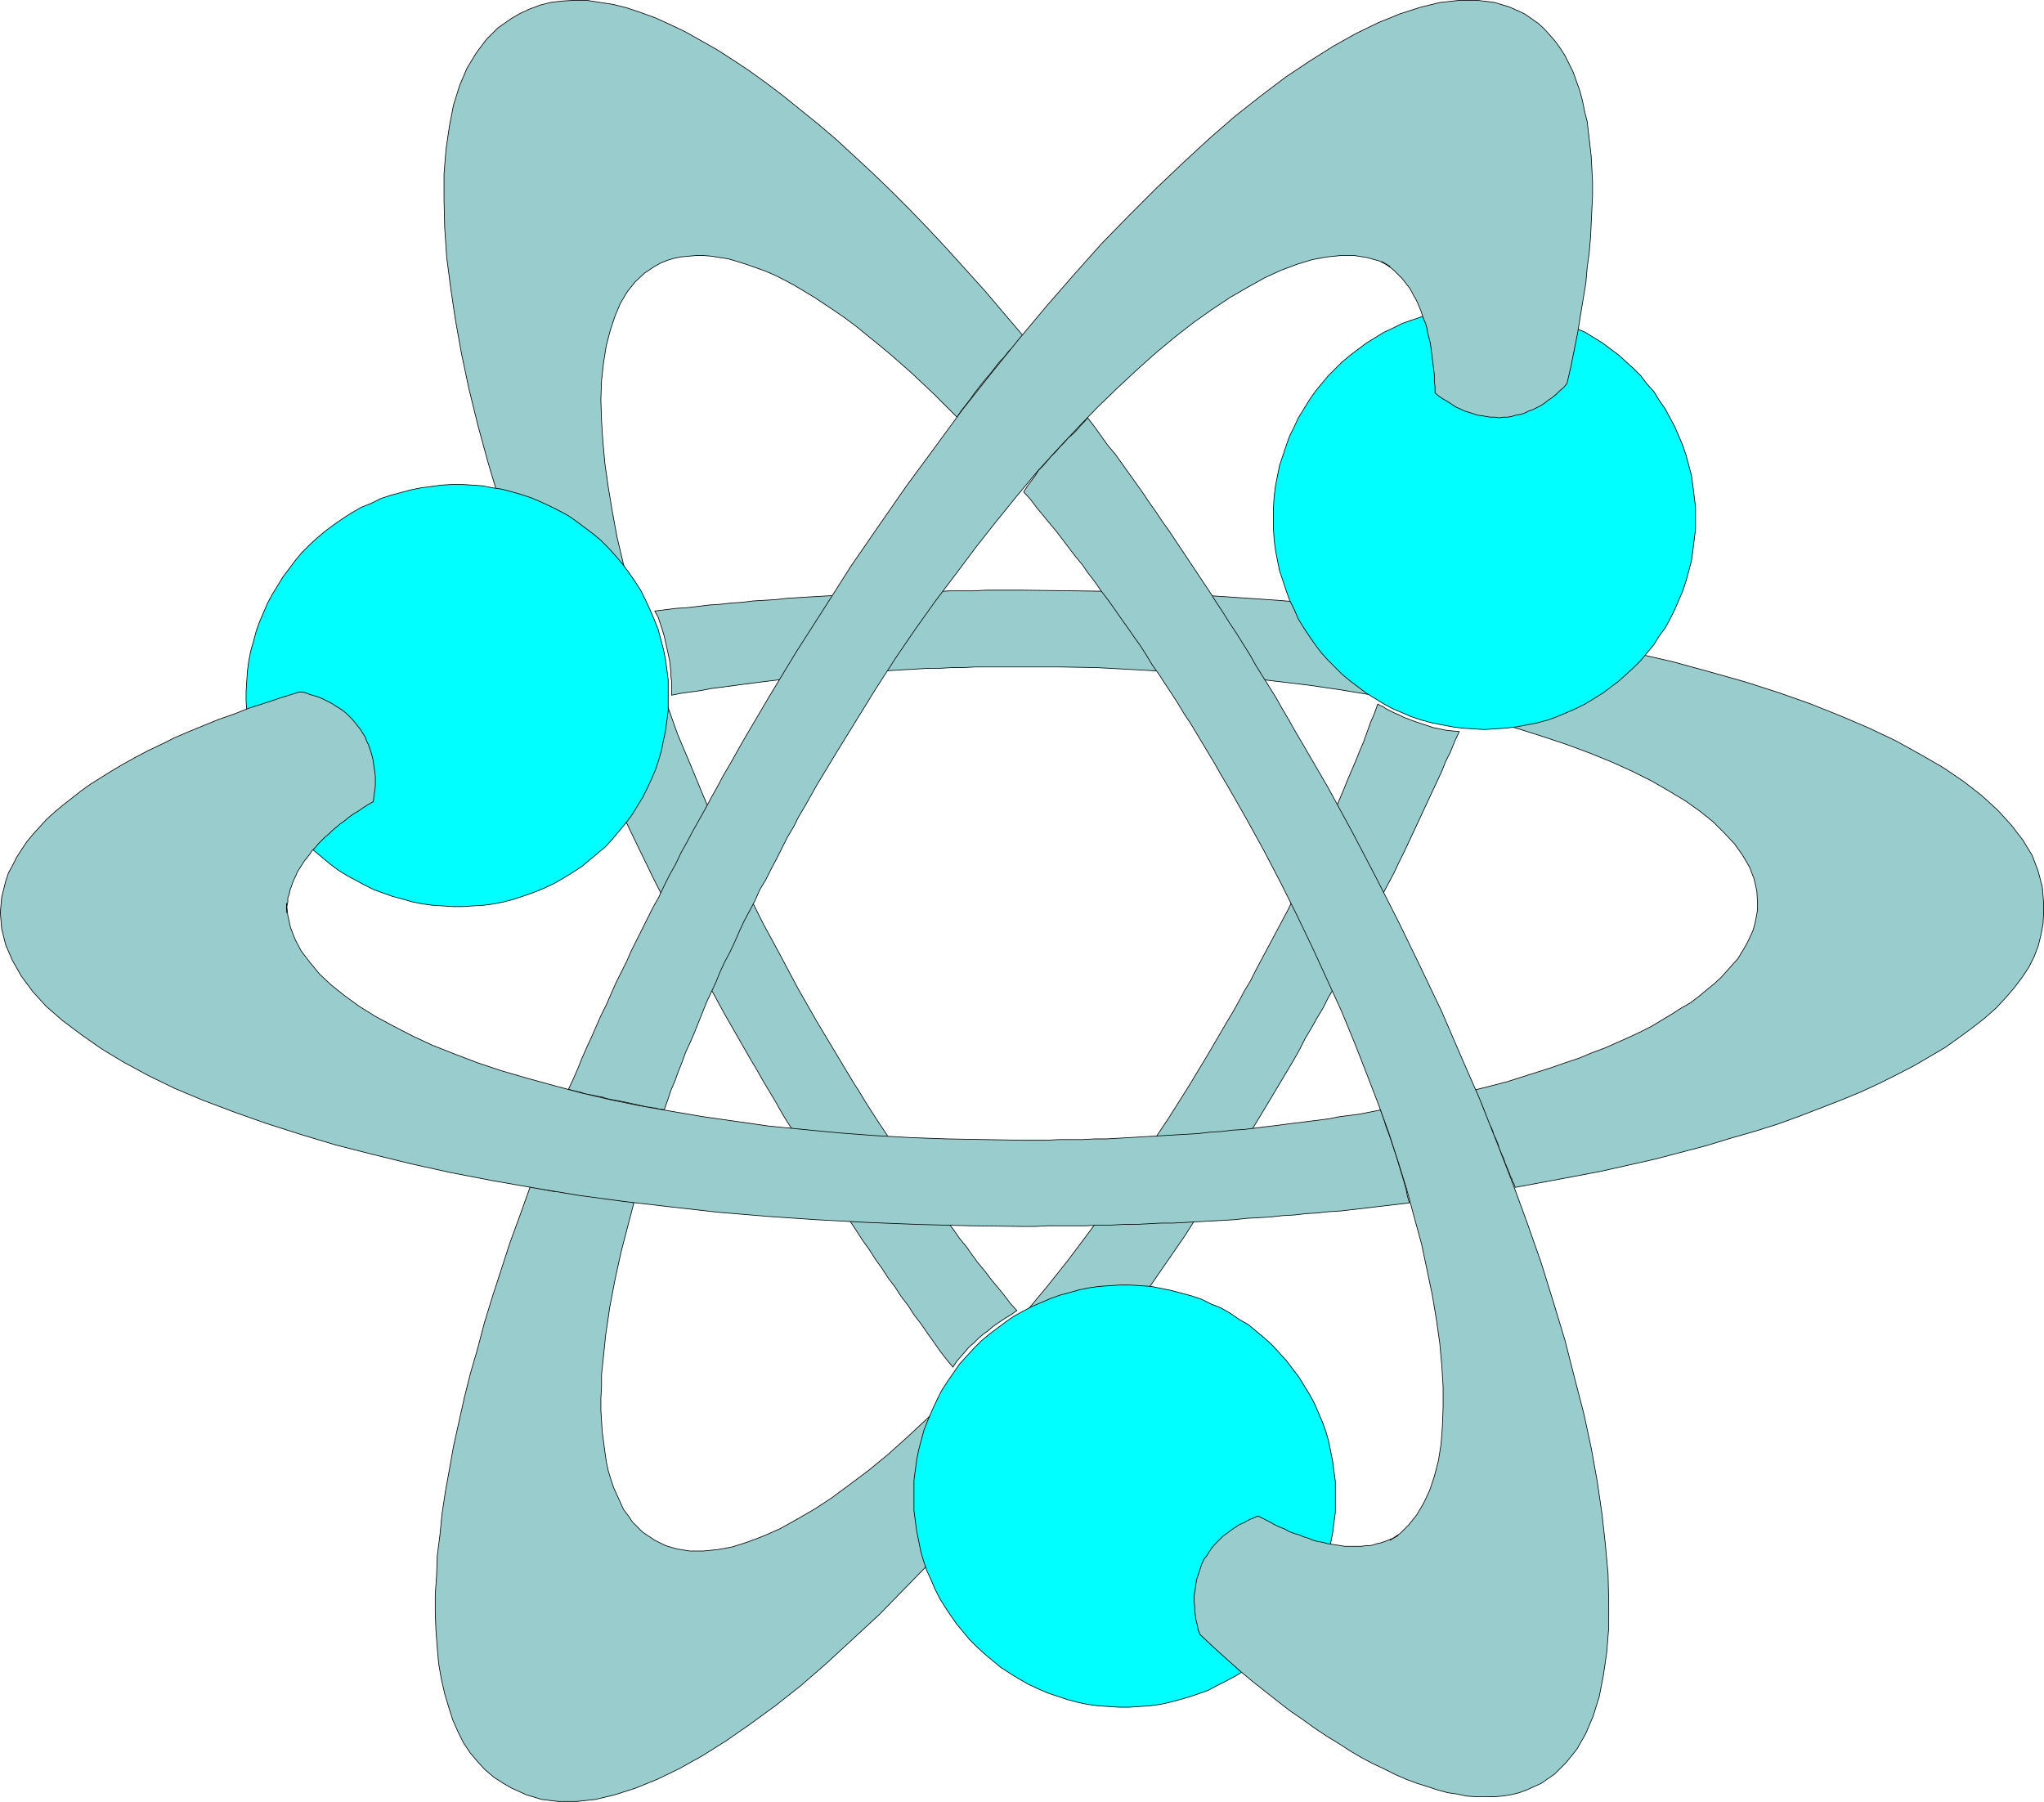
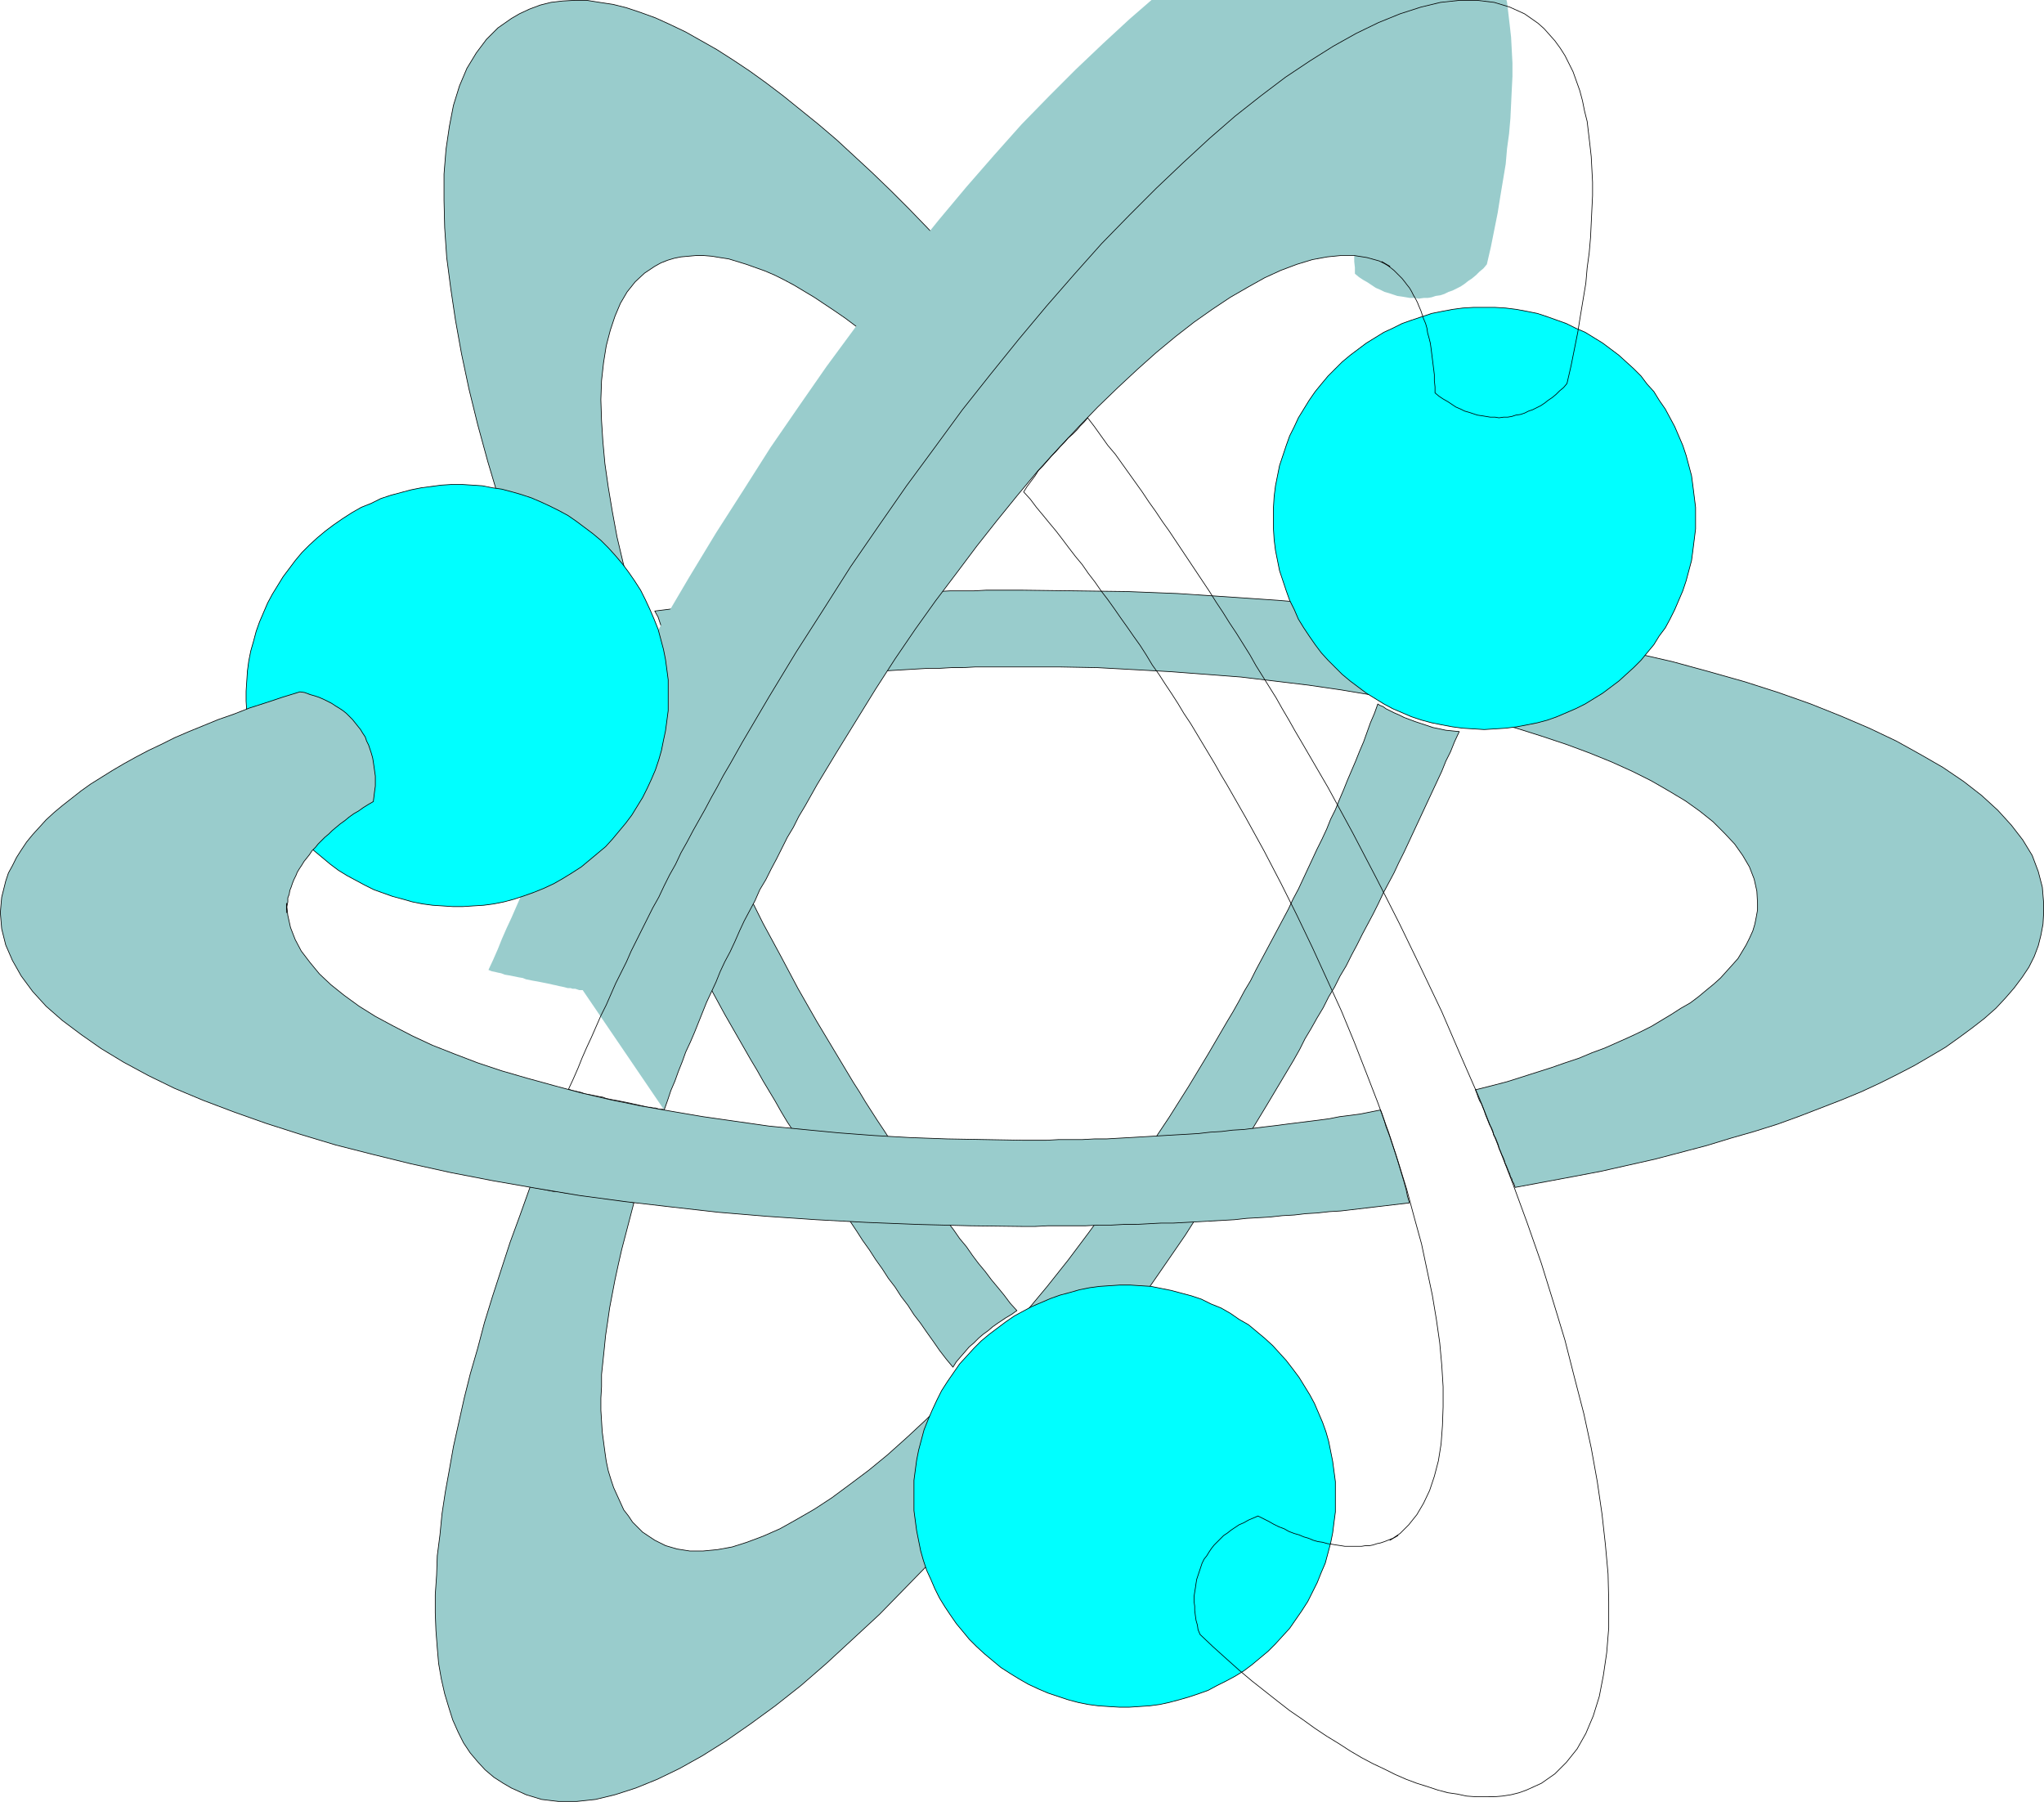
<svg xmlns="http://www.w3.org/2000/svg" xmlns:ns1="http://sodipodi.sourceforge.net/DTD/sodipodi-0.dtd" xmlns:ns2="http://www.inkscape.org/namespaces/inkscape" version="1.0" width="129.809mm" height="114.427mm" id="svg18" ns1:docname="Atom 01.wmf">
  <ns1:namedview id="namedview18" pagecolor="#ffffff" bordercolor="#000000" borderopacity="0.25" ns2:showpageshadow="2" ns2:pageopacity="0.0" ns2:pagecheckerboard="0" ns2:deskcolor="#d1d1d1" ns2:document-units="mm" />
  <defs id="defs1">
    <pattern id="WMFhbasepattern" patternUnits="userSpaceOnUse" width="6" height="6" x="0" y="0" />
  </defs>
  <path style="fill:#99cccc;fill-opacity:1;fill-rule:evenodd;stroke:none" d="m 152.146,288.723 -0.97,3.717 -0.97,3.717 -0.97,3.717 -0.808,3.555 -0.808,3.717 -0.646,3.394 -0.646,3.394 -0.485,3.394 -0.485,3.232 -0.323,3.232 -0.323,3.071 -0.323,3.071 v 2.909 l -0.162,2.747 v 2.909 l 0.162,2.586 0.162,2.586 0.323,2.424 0.323,2.424 0.323,2.263 0.485,2.263 0.646,2.101 0.646,1.939 0.808,1.778 0.808,1.778 0.808,1.778 1.131,1.455 0.97,1.455 1.293,1.293 1.131,1.131 1.454,0.97 1.454,0.97 2.586,1.293 2.747,0.808 3.07,0.485 h 3.232 l 3.394,-0.323 3.555,-0.646 3.555,-1.131 3.878,-1.455 4.04,-1.778 4.04,-2.263 4.202,-2.424 4.202,-2.747 4.363,-3.232 4.525,-3.394 4.525,-3.717 4.686,-4.202 4.686,-4.364 4.686,-4.687 4.848,-4.848 4.848,-5.172 4.848,-5.495 4.848,-5.818 4.848,-5.818 5.01,-6.303 4.848,-6.465 4.848,-6.626 4.848,-6.788 4.848,-7.111 4.848,-7.273 4.686,-7.434 4.686,-7.757 4.525,-7.757 1.454,-2.424 1.454,-2.586 1.293,-2.424 1.454,-2.424 1.293,-2.586 1.293,-2.424 1.293,-2.424 1.293,-2.424 1.293,-2.424 1.293,-2.424 1.293,-2.424 1.131,-2.424 1.293,-2.424 1.131,-2.424 1.131,-2.424 1.131,-2.424 1.131,-2.424 1.131,-2.263 1.131,-2.424 0.97,-2.424 1.131,-2.263 0.97,-2.424 0.97,-2.263 0.97,-2.424 0.97,-2.263 0.97,-2.263 0.97,-2.424 0.97,-2.263 0.808,-2.263 0.808,-2.263 0.97,-2.263 0.808,-2.263 0.485,0.323 0.808,0.323 0.646,0.485 0.97,0.485 0.97,0.485 1.131,0.485 1.293,0.646 1.293,0.485 1.293,0.485 1.454,0.485 1.454,0.485 1.454,0.485 1.616,0.323 1.454,0.323 1.616,0.162 1.616,0.162 -1.131,2.424 -0.97,2.424 -1.131,2.263 -0.97,2.424 -1.131,2.424 -1.131,2.424 -1.131,2.424 -1.131,2.424 -1.131,2.424 -1.131,2.424 -1.131,2.424 -1.131,2.424 -1.293,2.586 -1.131,2.424 -1.293,2.424 -1.293,2.424 -1.131,2.424 -1.293,2.586 -1.293,2.424 -1.293,2.424 -1.293,2.586 -1.293,2.424 -1.293,2.586 -1.454,2.424 -1.293,2.586 -1.454,2.424 -1.293,2.586 -1.454,2.424 -1.454,2.586 -1.454,2.424 -1.293,2.586 -1.454,2.586 -6.464,10.828 -6.464,10.667 -6.626,10.343 -6.464,10.182 -6.787,9.858 -6.626,9.535 -6.787,9.212 -6.626,9.05 -6.787,8.566 -6.787,8.404 -6.626,7.919 -6.626,7.596 -6.626,7.434 -6.626,6.788 -6.464,6.626 -6.464,5.98 -6.302,5.818 -6.141,5.333 -6.141,4.848 -5.979,4.364 -5.818,4.04 -5.656,3.556 -5.494,3.071 -5.333,2.586 -5.171,2.101 -5.01,1.616 -4.686,1.131 -4.525,0.485 h -4.363 l -4.04,-0.485 -3.717,-1.131 -3.555,-1.616 -1.939,-1.131 -2.262,-1.455 -2.101,-1.778 -1.778,-1.939 -1.778,-2.101 -1.616,-2.424 -1.293,-2.586 -1.293,-2.909 -0.97,-3.071 -0.97,-3.232 -0.808,-3.555 -0.646,-3.717 -0.323,-3.717 -0.323,-4.202 -0.162,-4.202 v -4.364 l 0.323,-4.687 0.162,-4.687 0.646,-5.01 0.485,-5.01 0.808,-5.333 0.97,-5.333 0.97,-5.495 1.293,-5.818 1.293,-5.818 1.454,-5.818 1.778,-6.141 1.616,-6.141 1.939,-6.303 2.101,-6.465 2.101,-6.465 2.424,-6.626 2.424,-6.788 0.808,0.162 0.808,0.162 0.808,0.162 0.808,0.162 0.808,0.162 0.808,0.162 0.808,0.162 h 0.97 l 0.808,0.162 0.808,0.162 0.97,0.162 h 0.808 l 0.808,0.162 0.808,0.162 0.808,0.162 h 0.97 l 0.808,0.162 0.808,0.162 h 0.808 l 0.808,0.162 h 0.808 l 0.646,0.162 0.808,0.162 h 0.808 l 0.646,0.162 0.808,0.162 h 0.646 l 0.646,0.162 0.646,0.162 h 0.646 l 0.646,0.162 z" id="path1" />
  <path style="fill:none;stroke:#000000;stroke-width:0.162px;stroke-linecap:round;stroke-linejoin:round;stroke-miterlimit:4;stroke-dasharray:none;stroke-opacity:1" d="m 152.146,288.723 v 0 l -0.97,3.717 -0.97,3.717 -0.97,3.717 -0.808,3.555 -0.808,3.717 -0.646,3.394 -0.646,3.394 -0.485,3.394 -0.485,3.232 -0.323,3.232 -0.323,3.071 -0.323,3.071 v 2.909 l -0.162,2.747 v 2.909 l 0.162,2.586 0.162,2.586 0.323,2.424 0.323,2.424 0.323,2.263 0.485,2.263 0.646,2.101 0.646,1.939 0.808,1.778 0.808,1.778 0.808,1.778 1.131,1.455 0.97,1.455 1.293,1.293 1.131,1.131 1.454,0.97 1.454,0.97 v 0 l 2.586,1.293 2.747,0.808 3.07,0.485 h 3.232 l 3.394,-0.323 3.555,-0.646 3.555,-1.131 3.878,-1.455 4.04,-1.778 4.04,-2.263 4.202,-2.424 4.202,-2.747 4.363,-3.232 4.525,-3.394 4.525,-3.717 4.686,-4.202 4.686,-4.364 4.686,-4.687 4.848,-4.848 4.848,-5.172 4.848,-5.495 4.848,-5.818 4.848,-5.818 5.01,-6.303 4.848,-6.465 4.848,-6.626 4.848,-6.788 4.848,-7.111 4.848,-7.273 4.686,-7.434 4.686,-7.757 4.525,-7.757 v 0 l 1.454,-2.424 1.454,-2.586 1.293,-2.424 1.454,-2.424 1.293,-2.586 1.293,-2.424 1.293,-2.424 1.293,-2.424 1.293,-2.424 1.293,-2.424 1.293,-2.424 1.131,-2.424 1.293,-2.424 1.131,-2.424 1.131,-2.424 1.131,-2.424 1.131,-2.424 1.131,-2.263 1.131,-2.424 0.97,-2.424 1.131,-2.263 0.97,-2.424 0.97,-2.263 0.97,-2.424 0.97,-2.263 0.97,-2.263 0.97,-2.424 0.97,-2.263 0.808,-2.263 0.808,-2.263 0.97,-2.263 0.808,-2.263 v 0 l 0.485,0.323 0.808,0.323 0.646,0.485 0.97,0.485 0.97,0.485 1.131,0.485 1.293,0.646 1.293,0.485 1.293,0.485 1.454,0.485 1.454,0.485 1.454,0.485 1.616,0.323 1.454,0.323 1.616,0.162 1.616,0.162 v 0 l -1.131,2.424 -0.97,2.424 -1.131,2.263 -0.97,2.424 -1.131,2.424 -1.131,2.424 -1.131,2.424 -1.131,2.424 -1.131,2.424 -1.131,2.424 -1.131,2.424 -1.131,2.424 -1.293,2.586 -1.131,2.424 -1.293,2.424 -1.293,2.424 -1.131,2.424 -1.293,2.586 -1.293,2.424 -1.293,2.424 -1.293,2.586 -1.293,2.424 -1.293,2.586 -1.454,2.424 -1.293,2.586 -1.454,2.424 -1.293,2.586 -1.454,2.424 -1.454,2.586 -1.454,2.424 -1.293,2.586 -1.454,2.586 v 0 l -6.464,10.828 -6.464,10.667 -6.626,10.343 -6.464,10.182 -6.787,9.858 -6.626,9.535 -6.787,9.212 -6.626,9.05 -6.787,8.566 -6.787,8.404 -6.626,7.919 -6.626,7.596 -6.626,7.434 -6.626,6.788 -6.464,6.626 -6.464,5.98 -6.302,5.818 -6.141,5.333 -6.141,4.848 -5.979,4.364 -5.818,4.04 -5.656,3.556 -5.494,3.071 -5.333,2.586 -5.171,2.101 -5.01,1.616 -4.686,1.131 -4.525,0.485 h -4.363 l -4.04,-0.485 -3.717,-1.131 -3.555,-1.616 -1.939,-1.131 v 0 l -2.262,-1.455 -2.101,-1.778 -1.778,-1.939 -1.778,-2.101 -1.616,-2.424 -1.293,-2.586 -1.293,-2.909 -0.97,-3.071 -0.97,-3.232 -0.808,-3.555 -0.646,-3.717 -0.323,-3.717 -0.323,-4.202 -0.162,-4.202 v -4.364 l 0.323,-4.687 0.162,-4.687 0.646,-5.01 0.485,-5.01 0.808,-5.333 0.97,-5.333 0.97,-5.495 1.293,-5.818 1.293,-5.818 1.454,-5.818 1.778,-6.141 1.616,-6.141 1.939,-6.303 2.101,-6.465 2.101,-6.465 2.424,-6.626 2.424,-6.788 v 0 l 0.808,0.162 0.808,0.162 0.808,0.162 0.808,0.162 0.808,0.162 0.808,0.162 0.808,0.162 h 0.97 l 0.808,0.162 0.808,0.162 0.97,0.162 h 0.808 l 0.808,0.162 0.808,0.162 0.808,0.162 h 0.97 l 0.808,0.162 0.808,0.162 h 0.808 l 0.808,0.162 h 0.808 l 0.646,0.162 0.808,0.162 h 0.808 l 0.646,0.162 0.808,0.162 h 0.646 l 0.646,0.162 0.646,0.162 h 0.646 l 0.646,0.162 0.485,0.162" id="path2" />
  <path style="fill:#99cccc;fill-opacity:1;fill-rule:evenodd;stroke:none" d="m 245.551,80.564 -4.686,-5.495 -4.525,-5.333 -4.525,-5.01 -4.525,-5.01 -4.525,-4.848 -4.525,-4.687 -4.363,-4.364 -4.525,-4.364 -4.363,-4.04 -4.202,-3.879 -4.363,-3.717 -4.202,-3.394 -4.202,-3.394 -4.04,-3.071 -4.04,-2.909 -3.878,-2.586 -4.04,-2.586 -3.717,-2.101 -3.717,-2.101 -3.717,-1.778 -3.555,-1.616 -3.555,-1.293 -3.394,-1.131 -3.232,-0.808 -3.232,-0.485 -3.07,-0.485 h -2.909 l -2.909,0.162 -2.747,0.323 -2.586,0.646 -2.586,0.97 -2.424,1.131 -1.939,1.131 -3.232,2.263 -2.747,2.747 -2.424,3.232 -2.262,3.717 -1.778,4.202 -1.454,4.687 -0.97,5.01 -0.808,5.495 -0.485,5.98 v 6.303 l 0.162,6.626 0.485,7.111 0.97,7.434 1.131,7.596 1.454,8.081 1.778,8.404 2.101,8.566 2.424,8.889 2.747,9.212 3.07,9.212 3.232,9.697 3.555,9.697 3.878,10.02 4.04,10.182 4.363,10.343 4.686,10.505 5.01,10.505 5.171,10.666 5.494,10.828 5.656,10.828 5.979,10.99 6.302,10.99 1.454,2.424 1.454,2.586 1.454,2.424 1.454,2.424 1.454,2.586 1.454,2.424 1.616,2.424 1.454,2.424 1.454,2.424 1.454,2.424 1.616,2.424 1.454,2.263 1.454,2.424 1.616,2.424 1.454,2.263 1.454,2.263 1.616,2.424 1.454,2.263 1.616,2.263 1.454,2.263 1.616,2.263 1.454,2.263 1.616,2.101 1.454,2.263 1.616,2.101 1.454,2.263 1.616,2.101 1.454,2.101 1.616,2.263 1.454,2.101 1.616,2.101 1.616,1.939 0.808,-1.293 0.97,-1.131 1.131,-1.293 0.97,-1.131 1.131,-0.97 1.131,-1.131 1.131,-0.97 1.131,-0.808 1.131,-0.97 1.131,-0.808 0.97,-0.646 0.97,-0.646 0.808,-0.485 0.808,-0.485 0.646,-0.485 0.485,-0.323 -1.616,-1.778 -1.454,-1.939 -1.454,-1.778 -1.616,-1.939 -1.454,-1.939 -1.616,-1.939 -1.454,-1.939 -1.454,-2.101 -1.616,-1.939 -1.454,-2.101 -1.616,-2.101 -1.454,-2.101 -1.616,-2.101 -1.454,-2.101 -1.454,-2.101 -1.616,-2.263 -1.454,-2.101 -1.454,-2.263 -1.616,-2.263 -1.454,-2.101 -1.454,-2.263 -1.616,-2.424 -1.454,-2.263 -1.454,-2.263 -1.454,-2.424 -1.454,-2.263 -1.454,-2.424 -1.454,-2.424 -1.454,-2.424 -1.454,-2.424 -1.454,-2.424 -1.454,-2.424 -4.525,-7.919 -4.202,-7.919 -4.202,-7.757 -3.878,-7.757 -3.717,-7.757 -3.555,-7.596 -3.232,-7.596 -3.07,-7.434 -3.07,-7.273 -2.586,-7.273 -2.586,-7.111 -2.262,-6.949 -2.101,-6.788 -1.939,-6.626 -1.616,-6.465 -1.454,-6.141 -1.131,-6.141 -0.97,-5.818 -0.808,-5.656 -0.485,-5.333 -0.323,-5.01 -0.162,-5.01 0.162,-4.525 0.485,-4.364 0.646,-4.04 0.97,-3.717 1.131,-3.394 1.293,-3.071 1.616,-2.747 1.939,-2.424 2.262,-2.101 2.424,-1.616 1.454,-0.808 1.616,-0.646 1.616,-0.485 1.616,-0.323 1.778,-0.162 1.778,-0.162 h 1.939 l 1.939,0.162 1.939,0.323 2.101,0.323 2.101,0.646 2.101,0.646 2.262,0.808 2.262,0.808 2.262,0.97 2.262,1.131 2.424,1.293 2.424,1.455 2.424,1.455 2.424,1.616 2.424,1.616 2.586,1.778 2.586,1.939 2.586,2.101 2.586,2.101 2.747,2.263 2.586,2.263 2.747,2.424 2.747,2.586 2.747,2.586 2.747,2.747 2.747,2.747 0.97,-1.455 1.131,-1.455 1.131,-1.455 1.131,-1.616 1.131,-1.455 1.293,-1.616 1.131,-1.293 1.131,-1.455 1.131,-1.455 1.131,-1.131 0.97,-1.293 0.97,-0.97 0.808,-0.97 0.646,-0.808 0.646,-0.646 z" id="path3" />
  <path style="fill:none;stroke:#000000;stroke-width:0.162px;stroke-linecap:round;stroke-linejoin:round;stroke-miterlimit:4;stroke-dasharray:none;stroke-opacity:1" d="m 245.551,80.564 v 0 l -4.686,-5.495 -4.525,-5.333 -4.525,-5.01 -4.525,-5.01 -4.525,-4.848 -4.525,-4.687 -4.363,-4.364 -4.525,-4.364 -4.363,-4.04 -4.202,-3.879 -4.363,-3.717 -4.202,-3.394 -4.202,-3.394 -4.04,-3.071 -4.04,-2.909 -3.878,-2.586 -4.04,-2.586 -3.717,-2.101 -3.717,-2.101 -3.717,-1.778 -3.555,-1.616 -3.555,-1.293 -3.394,-1.131 -3.232,-0.808 -3.232,-0.485 -3.07,-0.485 h -2.909 l -2.909,0.162 -2.747,0.323 -2.586,0.646 -2.586,0.97 -2.424,1.131 -1.939,1.131 v 0 l -3.232,2.263 -2.747,2.747 -2.424,3.232 -2.262,3.717 -1.778,4.202 -1.454,4.687 -0.97,5.01 -0.808,5.495 -0.485,5.98 v 6.303 l 0.162,6.626 0.485,7.111 0.97,7.434 1.131,7.596 1.454,8.081 1.778,8.404 2.101,8.566 2.424,8.889 2.747,9.212 3.07,9.212 3.232,9.697 3.555,9.697 3.878,10.02 4.04,10.182 4.363,10.343 4.686,10.505 5.01,10.505 5.171,10.666 5.494,10.828 5.656,10.828 5.979,10.99 6.302,10.99 v 0 l 1.454,2.424 1.454,2.586 1.454,2.424 1.454,2.424 1.454,2.586 1.454,2.424 1.616,2.424 1.454,2.424 1.454,2.424 1.454,2.424 1.616,2.424 1.454,2.263 1.454,2.424 1.616,2.424 1.454,2.263 1.454,2.263 1.616,2.424 1.454,2.263 1.616,2.263 1.454,2.263 1.616,2.263 1.454,2.263 1.616,2.101 1.454,2.263 1.616,2.101 1.454,2.263 1.616,2.101 1.454,2.101 1.616,2.263 1.454,2.101 1.616,2.101 1.616,1.939 v 0 l 0.808,-1.293 0.97,-1.131 1.131,-1.293 0.97,-1.131 1.131,-0.97 1.131,-1.131 1.131,-0.97 1.131,-0.808 1.131,-0.97 1.131,-0.808 0.97,-0.646 0.97,-0.646 0.808,-0.485 0.808,-0.485 0.646,-0.485 0.485,-0.323 v 0 l -1.616,-1.778 -1.454,-1.939 -1.454,-1.778 -1.616,-1.939 -1.454,-1.939 -1.616,-1.939 -1.454,-1.939 -1.454,-2.101 -1.616,-1.939 -1.454,-2.101 -1.616,-2.101 -1.454,-2.101 -1.616,-2.101 -1.454,-2.101 -1.454,-2.101 -1.616,-2.263 -1.454,-2.101 -1.454,-2.263 -1.616,-2.263 -1.454,-2.101 -1.454,-2.263 -1.616,-2.424 -1.454,-2.263 -1.454,-2.263 -1.454,-2.424 -1.454,-2.263 -1.454,-2.424 -1.454,-2.424 -1.454,-2.424 -1.454,-2.424 -1.454,-2.424 -1.454,-2.424 v 0 l -4.525,-7.919 -4.202,-7.919 -4.202,-7.757 -3.878,-7.757 -3.717,-7.757 -3.555,-7.596 -3.232,-7.596 -3.07,-7.434 -3.07,-7.273 -2.586,-7.273 -2.586,-7.111 -2.262,-6.949 -2.101,-6.788 -1.939,-6.626 -1.616,-6.465 -1.454,-6.141 -1.131,-6.141 -0.97,-5.818 -0.808,-5.656 -0.485,-5.333 -0.323,-5.01 -0.162,-5.01 0.162,-4.525 0.485,-4.364 0.646,-4.04 0.97,-3.717 1.131,-3.394 1.293,-3.071 1.616,-2.747 1.939,-2.424 2.262,-2.101 2.424,-1.616 v 0 l 1.454,-0.808 1.616,-0.646 1.616,-0.485 1.616,-0.323 1.778,-0.162 1.778,-0.162 h 1.939 l 1.939,0.162 1.939,0.323 2.101,0.323 2.101,0.646 2.101,0.646 2.262,0.808 2.262,0.808 2.262,0.97 2.262,1.131 2.424,1.293 2.424,1.455 2.424,1.455 2.424,1.616 2.424,1.616 2.586,1.778 2.586,1.939 2.586,2.101 2.586,2.101 2.747,2.263 2.586,2.263 2.747,2.424 2.747,2.586 2.747,2.586 2.747,2.747 2.747,2.747 v 0 l 0.97,-1.455 1.131,-1.455 1.131,-1.455 1.131,-1.616 1.131,-1.455 1.293,-1.616 1.131,-1.293 1.131,-1.455 1.131,-1.455 1.131,-1.131 0.97,-1.293 0.97,-0.97 0.808,-0.97 0.646,-0.808 0.646,-0.646 0.485,-0.485" id="path4" />
  <path style="fill:#99cccc;fill-opacity:1;fill-rule:evenodd;stroke:none" d="m 363.68,285.006 6.949,-1.293 6.949,-1.293 6.787,-1.293 6.464,-1.455 6.464,-1.455 6.141,-1.616 6.141,-1.616 5.818,-1.778 5.656,-1.616 5.656,-1.778 5.333,-1.939 5.01,-1.939 5.01,-1.939 4.686,-1.939 4.525,-2.101 4.202,-2.101 4.04,-2.101 3.878,-2.263 3.555,-2.101 3.394,-2.424 3.07,-2.263 2.909,-2.263 2.747,-2.424 2.262,-2.424 2.101,-2.424 1.939,-2.586 1.616,-2.424 1.293,-2.586 0.97,-2.586 0.646,-2.586 0.485,-2.586 0.162,-2.747 v -2.263 l -0.323,-3.879 -0.97,-3.717 -1.454,-3.879 -2.262,-3.717 -2.747,-3.555 -3.232,-3.556 -3.878,-3.555 -4.363,-3.394 -5.01,-3.394 -5.333,-3.071 -5.818,-3.232 -6.464,-3.071 -6.787,-2.909 -7.272,-2.909 -7.757,-2.747 -8.08,-2.586 -8.565,-2.424 -8.888,-2.424 -9.211,-2.101 -9.696,-2.263 -9.858,-1.939 -10.342,-1.778 -10.666,-1.616 -10.827,-1.455 -11.15,-1.455 -11.312,-1.131 -11.635,-0.97 -11.797,-0.808 -12.12,-0.808 -12.282,-0.485 -12.443,-0.162 -12.605,-0.162 h -2.909 -2.909 -2.909 l -2.909,0.162 h -2.909 -2.747 l -2.909,0.162 h -2.909 l -2.747,0.162 h -2.909 l -2.747,0.162 -2.909,0.162 h -2.747 l -2.747,0.162 -2.747,0.162 -2.747,0.162 -2.909,0.162 -2.747,0.162 -2.586,0.162 -2.747,0.162 -2.747,0.323 -2.747,0.162 -2.747,0.162 -2.586,0.323 -2.586,0.162 -2.747,0.323 -2.586,0.162 -2.586,0.323 -2.747,0.323 -2.586,0.162 -2.586,0.323 -2.586,0.323 0.808,1.455 0.485,1.455 0.485,1.455 0.485,1.616 0.323,1.455 0.323,1.455 0.323,1.455 0.323,1.455 0.162,1.455 0.162,1.293 v 1.131 l 0.162,1.131 v 1.131 0.808 0.808 0.646 l 2.424,-0.485 2.424,-0.323 2.262,-0.323 2.424,-0.485 2.586,-0.323 2.424,-0.323 2.424,-0.323 2.424,-0.323 2.586,-0.323 2.586,-0.323 2.586,-0.323 2.424,-0.162 2.586,-0.323 2.586,-0.323 2.747,-0.162 2.586,-0.162 2.586,-0.323 2.747,-0.162 2.747,-0.162 2.586,-0.162 2.747,-0.162 2.747,-0.162 2.747,-0.162 2.747,-0.162 h 2.747 l 2.747,-0.162 h 2.747 l 2.909,-0.162 h 2.747 2.909 2.747 2.909 9.05 l 8.888,0.162 8.888,0.485 8.726,0.485 8.565,0.646 8.403,0.646 8.08,0.97 8.08,0.97 7.757,1.131 7.757,1.293 7.272,1.455 7.272,1.455 6.787,1.455 6.787,1.778 6.302,1.778 6.141,1.939 5.818,1.939 5.656,2.101 5.171,2.101 5.01,2.263 4.525,2.263 4.202,2.424 4.04,2.424 3.394,2.424 3.232,2.586 2.747,2.747 2.424,2.586 1.939,2.747 1.616,2.747 1.131,2.909 0.646,2.909 0.162,2.909 v 1.616 l -0.323,1.778 -0.323,1.616 -0.485,1.616 -0.808,1.778 -0.808,1.616 -0.97,1.616 -0.97,1.616 -1.293,1.455 -1.454,1.616 -1.454,1.616 -1.616,1.455 -1.778,1.455 -1.939,1.616 -1.939,1.455 -2.262,1.293 -2.262,1.455 -2.424,1.455 -2.424,1.455 -2.586,1.293 -2.747,1.293 -2.909,1.293 -2.909,1.293 -3.07,1.131 -3.07,1.293 -3.394,1.131 -3.232,1.131 -3.555,1.131 -3.555,1.131 -3.555,1.131 -3.717,0.97 -3.878,0.97 0.323,0.808 0.323,0.97 0.323,0.808 0.485,0.808 0.323,0.808 0.323,0.808 0.323,0.97 0.323,0.808 0.323,0.808 0.323,0.808 0.485,0.808 0.323,0.808 0.162,0.808 0.485,0.808 0.323,0.808 0.323,0.808 0.162,0.808 0.323,0.646 0.323,0.808 0.323,0.646 0.323,0.808 0.162,0.646 0.323,0.646 0.323,0.808 0.162,0.485 0.323,0.646 0.162,0.646 0.323,0.485 0.162,0.646 0.323,0.485 0.162,0.485 z" id="path5" />
  <path style="fill:none;stroke:#000000;stroke-width:0.162px;stroke-linecap:round;stroke-linejoin:round;stroke-miterlimit:4;stroke-dasharray:none;stroke-opacity:1" d="m 363.68,285.006 v 0 l 6.949,-1.293 6.949,-1.293 6.787,-1.293 6.464,-1.455 6.464,-1.455 6.141,-1.616 6.141,-1.616 5.818,-1.778 5.656,-1.616 5.656,-1.778 5.333,-1.939 5.01,-1.939 5.01,-1.939 4.686,-1.939 4.525,-2.101 4.202,-2.101 4.04,-2.101 3.878,-2.263 3.555,-2.101 3.394,-2.424 3.07,-2.263 2.909,-2.263 2.747,-2.424 2.262,-2.424 2.101,-2.424 1.939,-2.586 1.616,-2.424 1.293,-2.586 0.97,-2.586 0.646,-2.586 0.485,-2.586 0.162,-2.747 v -2.263 0 l -0.323,-3.879 -0.97,-3.717 -1.454,-3.879 -2.262,-3.717 -2.747,-3.555 -3.232,-3.556 -3.878,-3.555 -4.363,-3.394 -5.01,-3.394 -5.333,-3.071 -5.818,-3.232 -6.464,-3.071 -6.787,-2.909 -7.272,-2.909 -7.757,-2.747 -8.08,-2.586 -8.565,-2.424 -8.888,-2.424 -9.211,-2.101 -9.696,-2.263 -9.858,-1.939 -10.342,-1.778 -10.666,-1.616 -10.827,-1.455 -11.15,-1.455 -11.312,-1.131 -11.635,-0.97 -11.797,-0.808 -12.12,-0.808 -12.282,-0.485 -12.443,-0.162 -12.605,-0.162 v 0 h -2.909 -2.909 -2.909 l -2.909,0.162 h -2.909 -2.747 l -2.909,0.162 h -2.909 l -2.747,0.162 h -2.909 l -2.747,0.162 -2.909,0.162 h -2.747 l -2.747,0.162 -2.747,0.162 -2.747,0.162 -2.909,0.162 -2.747,0.162 -2.586,0.162 -2.747,0.162 -2.747,0.323 -2.747,0.162 -2.747,0.162 -2.586,0.323 -2.586,0.162 -2.747,0.323 -2.586,0.162 -2.586,0.323 -2.747,0.323 -2.586,0.162 -2.586,0.323 -2.586,0.323 v 0 l 0.808,1.455 0.485,1.455 0.485,1.455 0.485,1.616 0.323,1.455 0.323,1.455 0.323,1.455 0.323,1.455 0.162,1.455 0.162,1.293 v 1.131 l 0.162,1.131 v 1.131 0.808 0.808 0.646 0 l 2.424,-0.485 2.424,-0.323 2.262,-0.323 2.424,-0.485 2.586,-0.323 2.424,-0.323 2.424,-0.323 2.424,-0.323 2.586,-0.323 2.586,-0.323 2.586,-0.323 2.424,-0.162 2.586,-0.323 2.586,-0.323 2.747,-0.162 2.586,-0.162 2.586,-0.323 2.747,-0.162 2.747,-0.162 2.586,-0.162 2.747,-0.162 2.747,-0.162 2.747,-0.162 2.747,-0.162 h 2.747 l 2.747,-0.162 h 2.747 l 2.909,-0.162 h 2.747 2.909 2.747 2.909 v 0 h 9.05 l 8.888,0.162 8.888,0.485 8.726,0.485 8.565,0.646 8.403,0.646 8.08,0.97 8.08,0.97 7.757,1.131 7.757,1.293 7.272,1.455 7.272,1.455 6.787,1.455 6.787,1.778 6.302,1.778 6.141,1.939 5.818,1.939 5.656,2.101 5.171,2.101 5.01,2.263 4.525,2.263 4.202,2.424 4.04,2.424 3.394,2.424 3.232,2.586 2.747,2.747 2.424,2.586 1.939,2.747 1.616,2.747 1.131,2.909 0.646,2.909 0.162,2.909 v 0 1.616 l -0.323,1.778 -0.323,1.616 -0.485,1.616 -0.808,1.778 -0.808,1.616 -0.97,1.616 -0.97,1.616 -1.293,1.455 -1.454,1.616 -1.454,1.616 -1.616,1.455 -1.778,1.455 -1.939,1.616 -1.939,1.455 -2.262,1.293 -2.262,1.455 -2.424,1.455 -2.424,1.455 -2.586,1.293 -2.747,1.293 -2.909,1.293 -2.909,1.293 -3.07,1.131 -3.07,1.293 -3.394,1.131 -3.232,1.131 -3.555,1.131 -3.555,1.131 -3.555,1.131 -3.717,0.97 -3.878,0.97 v 0 l 0.323,0.808 0.323,0.97 0.323,0.808 0.485,0.808 0.323,0.808 0.323,0.808 0.323,0.97 0.323,0.808 0.323,0.808 0.323,0.808 0.485,0.808 0.323,0.808 0.162,0.808 0.485,0.808 0.323,0.808 0.323,0.808 0.162,0.808 0.323,0.646 0.323,0.808 0.323,0.646 0.323,0.808 0.162,0.646 0.323,0.646 0.323,0.808 0.162,0.485 0.323,0.646 0.162,0.646 0.323,0.485 0.162,0.646 0.323,0.485 0.162,0.485 0.162,0.485" id="path6" />
  <path style="fill:#00ffff;fill-opacity:1;fill-rule:evenodd;stroke:none" d="m 356.247,175.109 2.586,-0.162 2.586,-0.162 2.586,-0.323 2.586,-0.485 2.424,-0.485 2.424,-0.646 2.262,-0.808 2.262,-0.97 2.262,-0.97 2.262,-1.131 2.101,-1.293 2.101,-1.293 1.939,-1.455 1.939,-1.455 1.778,-1.616 1.778,-1.616 1.778,-1.778 1.454,-1.778 1.616,-1.939 1.293,-2.101 1.454,-1.939 1.131,-2.101 1.131,-2.263 0.97,-2.263 0.97,-2.263 0.808,-2.424 0.646,-2.424 0.646,-2.424 0.323,-2.424 0.323,-2.586 0.323,-2.586 v -2.586 -2.586 l -0.323,-2.586 -0.323,-2.586 -0.323,-2.424 -0.646,-2.424 -0.646,-2.424 -0.808,-2.424 -0.97,-2.263 -0.97,-2.263 -1.131,-2.101 -1.131,-2.101 -1.454,-2.101 -1.293,-2.101 -1.616,-1.778 -1.454,-1.939 -1.778,-1.778 -1.778,-1.616 -1.778,-1.616 -1.939,-1.455 -1.939,-1.455 -2.101,-1.293 -2.101,-1.293 -2.262,-0.97 -2.262,-1.131 -2.262,-0.808 -2.262,-0.808 -2.424,-0.808 -2.424,-0.485 -2.586,-0.485 -2.586,-0.323 -2.586,-0.162 h -2.586 -2.586 l -2.586,0.162 -2.424,0.323 -2.586,0.485 -2.424,0.485 -2.424,0.808 -2.424,0.808 -2.262,0.808 -2.262,1.131 -2.101,0.97 -2.101,1.293 -2.101,1.293 -1.939,1.455 -1.939,1.455 -1.939,1.616 -1.616,1.616 -1.778,1.778 -1.616,1.939 -1.454,1.778 -1.454,2.101 -1.293,2.101 -1.293,2.101 -0.97,2.101 -1.131,2.263 -0.808,2.263 -0.808,2.424 -0.808,2.424 -0.485,2.424 -0.485,2.424 -0.323,2.586 -0.162,2.586 v 2.586 2.586 l 0.162,2.586 0.323,2.586 0.485,2.424 0.485,2.424 0.808,2.424 0.808,2.424 0.808,2.263 1.131,2.263 0.97,2.263 1.293,2.101 1.293,1.939 1.454,2.101 1.454,1.939 1.616,1.778 1.778,1.778 1.616,1.616 1.939,1.616 1.939,1.455 1.939,1.455 2.101,1.293 2.101,1.293 2.101,1.131 2.262,0.97 2.262,0.97 2.424,0.808 2.424,0.646 2.424,0.485 2.586,0.485 2.424,0.323 2.586,0.162 z" id="path7" />
  <path style="fill:none;stroke:#000000;stroke-width:0.162px;stroke-linecap:round;stroke-linejoin:round;stroke-miterlimit:4;stroke-dasharray:none;stroke-opacity:1" d="m 356.247,175.109 v 0 l 2.586,-0.162 2.586,-0.162 2.586,-0.323 2.586,-0.485 2.424,-0.485 2.424,-0.646 2.262,-0.808 2.262,-0.97 2.262,-0.97 2.262,-1.131 2.101,-1.293 2.101,-1.293 1.939,-1.455 1.939,-1.455 1.778,-1.616 1.778,-1.616 1.778,-1.778 1.454,-1.778 1.616,-1.939 1.293,-2.101 1.454,-1.939 1.131,-2.101 1.131,-2.263 0.97,-2.263 0.97,-2.263 0.808,-2.424 0.646,-2.424 0.646,-2.424 0.323,-2.424 0.323,-2.586 0.323,-2.586 v -2.586 0 -2.586 l -0.323,-2.586 -0.323,-2.586 -0.323,-2.424 -0.646,-2.424 -0.646,-2.424 -0.808,-2.424 -0.97,-2.263 -0.97,-2.263 -1.131,-2.101 -1.131,-2.101 -1.454,-2.101 -1.293,-2.101 -1.616,-1.778 -1.454,-1.939 -1.778,-1.778 -1.778,-1.616 -1.778,-1.616 -1.939,-1.455 -1.939,-1.455 -2.101,-1.293 -2.101,-1.293 -2.262,-0.97 -2.262,-1.131 -2.262,-0.808 -2.262,-0.808 -2.424,-0.808 -2.424,-0.485 -2.586,-0.485 -2.586,-0.323 -2.586,-0.162 h -2.586 v 0 h -2.586 l -2.586,0.162 -2.424,0.323 -2.586,0.485 -2.424,0.485 -2.424,0.808 -2.424,0.808 -2.262,0.808 -2.262,1.131 -2.101,0.97 -2.101,1.293 -2.101,1.293 -1.939,1.455 -1.939,1.455 -1.939,1.616 -1.616,1.616 -1.778,1.778 -1.616,1.939 -1.454,1.778 -1.454,2.101 -1.293,2.101 -1.293,2.101 -0.97,2.101 -1.131,2.263 -0.808,2.263 -0.808,2.424 -0.808,2.424 -0.485,2.424 -0.485,2.424 -0.323,2.586 -0.162,2.586 v 2.586 0 2.586 l 0.162,2.586 0.323,2.586 0.485,2.424 0.485,2.424 0.808,2.424 0.808,2.424 0.808,2.263 1.131,2.263 0.97,2.263 1.293,2.101 1.293,1.939 1.454,2.101 1.454,1.939 1.616,1.778 1.778,1.778 1.616,1.616 1.939,1.616 1.939,1.455 1.939,1.455 2.101,1.293 2.101,1.293 2.101,1.131 2.262,0.97 2.262,0.97 2.424,0.808 2.424,0.646 2.424,0.485 2.586,0.485 2.424,0.323 2.586,0.162 2.586,0.162" id="path8" />
-   <path style="fill:#99cccc;fill-opacity:1;fill-rule:evenodd;stroke:none" d="m 159.418,266.42 0.808,-2.263 0.808,-2.424 0.97,-2.263 0.808,-2.263 0.97,-2.424 0.808,-2.263 1.131,-2.424 0.97,-2.263 0.97,-2.424 0.97,-2.424 0.97,-2.424 1.131,-2.424 1.131,-2.424 0.97,-2.424 1.131,-2.424 1.293,-2.424 1.131,-2.424 1.131,-2.586 1.131,-2.424 1.293,-2.424 1.293,-2.424 1.131,-2.586 1.454,-2.424 1.293,-2.586 1.293,-2.424 1.293,-2.586 1.293,-2.586 1.454,-2.424 1.293,-2.586 1.454,-2.424 1.454,-2.586 1.454,-2.586 4.686,-7.757 4.686,-7.596 4.686,-7.596 4.686,-7.273 4.848,-7.111 4.848,-6.788 5.01,-6.626 4.848,-6.465 4.848,-6.141 4.848,-5.98 4.848,-5.818 5.01,-5.495 4.848,-5.172 4.686,-4.848 4.848,-4.687 4.686,-4.364 4.525,-4.04 4.686,-3.879 4.363,-3.394 4.363,-3.071 4.363,-2.909 4.202,-2.424 4.04,-2.263 3.878,-1.778 3.878,-1.455 3.717,-1.131 3.555,-0.646 3.232,-0.323 h 3.232 l 3.07,0.485 2.909,0.808 2.586,1.293 -1.939,-1.131 0.646,0.485 0.808,0.485 0.646,0.485 0.808,0.646 0.646,0.646 0.646,0.646 0.646,0.646 0.646,0.808 0.485,0.646 0.646,0.808 0.485,0.808 0.485,0.97 0.485,0.808 0.485,0.97 0.323,0.808 0.485,1.131 0.323,0.97 0.323,0.97 0.485,1.131 0.323,1.131 0.162,1.131 0.323,1.131 0.323,1.293 0.162,1.131 0.162,1.293 0.162,1.293 0.162,1.293 0.162,1.293 0.162,1.293 v 1.455 l 0.162,1.455 v 1.455 l 0.97,0.808 0.97,0.646 1.131,0.646 0.97,0.646 0.97,0.646 1.131,0.485 0.97,0.485 1.131,0.323 0.97,0.323 0.97,0.323 1.131,0.162 0.97,0.162 0.97,0.162 h 1.131 l 0.97,0.162 1.131,-0.162 h 0.97 l 0.97,-0.162 0.97,-0.323 1.131,-0.162 0.97,-0.323 0.97,-0.485 0.97,-0.323 0.97,-0.485 0.97,-0.485 0.97,-0.646 0.808,-0.646 0.97,-0.646 0.97,-0.808 0.808,-0.808 0.97,-0.808 0.808,-0.97 0.97,-4.202 0.808,-4.04 0.808,-4.04 0.646,-4.04 0.646,-3.879 0.646,-3.879 0.323,-3.717 0.485,-3.556 0.323,-3.717 0.162,-3.394 0.162,-3.394 0.162,-3.232 v -3.232 l -0.162,-3.071 -0.162,-3.071 -0.323,-2.909 -0.323,-2.747 -0.323,-2.747 -0.646,-2.586 -0.485,-2.424 -0.646,-2.424 -0.808,-2.263 -0.808,-2.263 -0.97,-1.939 -0.97,-1.939 -1.131,-1.778 -1.293,-1.778 -1.293,-1.455 -1.293,-1.455 -1.454,-1.293 -1.616,-1.131 -1.616,-1.131 -3.555,-1.616 -3.717,-1.131 -4.04,-0.485 h -4.363 l -4.525,0.485 -4.686,1.131 -5.01,1.616 -5.171,2.101 -5.333,2.586 -5.494,3.071 -5.656,3.556 -5.818,3.879 -5.979,4.525 -6.141,4.848 -6.141,5.333 -6.302,5.818 -6.464,6.141 -6.464,6.465 -6.626,6.788 -6.626,7.434 -6.626,7.596 -6.626,7.919 -6.787,8.404 -6.787,8.566 -6.626,9.05 -6.787,9.212 -6.626,9.535 -6.787,9.858 -6.464,10.182 -6.626,10.343 -6.464,10.667 -6.464,10.99 -1.454,2.586 -1.454,2.586 -1.616,2.747 -1.454,2.747 -1.454,2.586 -1.454,2.747 -1.454,2.586 -1.454,2.586 -1.454,2.747 -1.454,2.586 -1.293,2.747 -1.454,2.586 -1.293,2.586 -1.293,2.747 -1.454,2.586 -1.293,2.586 -1.293,2.586 -1.293,2.586 -1.293,2.586 -1.131,2.586 -1.293,2.586 -1.293,2.586 -1.131,2.586 -1.131,2.586 -1.293,2.586 -1.131,2.586 -1.131,2.586 -1.131,2.424 -1.131,2.586 -0.97,2.424 -1.131,2.586 -1.131,2.424 0.808,0.323 0.808,0.162 0.646,0.162 0.808,0.162 0.808,0.323 0.97,0.162 0.808,0.162 0.808,0.162 0.808,0.162 0.97,0.162 0.808,0.323 0.808,0.162 0.808,0.162 0.97,0.162 0.808,0.162 0.808,0.162 0.808,0.162 0.808,0.162 0.646,0.162 0.808,0.162 0.646,0.162 0.808,0.162 0.646,0.162 0.646,0.162 h 0.646 l 0.485,0.162 h 0.646 l 0.485,0.162 0.485,0.162 h 0.323 0.485 z" id="path9" />
+   <path style="fill:#99cccc;fill-opacity:1;fill-rule:evenodd;stroke:none" d="m 159.418,266.42 0.808,-2.263 0.808,-2.424 0.97,-2.263 0.808,-2.263 0.97,-2.424 0.808,-2.263 1.131,-2.424 0.97,-2.263 0.97,-2.424 0.97,-2.424 0.97,-2.424 1.131,-2.424 1.131,-2.424 0.97,-2.424 1.131,-2.424 1.293,-2.424 1.131,-2.424 1.131,-2.586 1.131,-2.424 1.293,-2.424 1.293,-2.424 1.131,-2.586 1.454,-2.424 1.293,-2.586 1.293,-2.424 1.293,-2.586 1.293,-2.586 1.454,-2.424 1.293,-2.586 1.454,-2.424 1.454,-2.586 1.454,-2.586 4.686,-7.757 4.686,-7.596 4.686,-7.596 4.686,-7.273 4.848,-7.111 4.848,-6.788 5.01,-6.626 4.848,-6.465 4.848,-6.141 4.848,-5.98 4.848,-5.818 5.01,-5.495 4.848,-5.172 4.686,-4.848 4.848,-4.687 4.686,-4.364 4.525,-4.04 4.686,-3.879 4.363,-3.394 4.363,-3.071 4.363,-2.909 4.202,-2.424 4.04,-2.263 3.878,-1.778 3.878,-1.455 3.717,-1.131 3.555,-0.646 3.232,-0.323 h 3.232 v 1.455 l 0.162,1.455 v 1.455 l 0.97,0.808 0.97,0.646 1.131,0.646 0.97,0.646 0.97,0.646 1.131,0.485 0.97,0.485 1.131,0.323 0.97,0.323 0.97,0.323 1.131,0.162 0.97,0.162 0.97,0.162 h 1.131 l 0.97,0.162 1.131,-0.162 h 0.97 l 0.97,-0.162 0.97,-0.323 1.131,-0.162 0.97,-0.323 0.97,-0.485 0.97,-0.323 0.97,-0.485 0.97,-0.485 0.97,-0.646 0.808,-0.646 0.97,-0.646 0.97,-0.808 0.808,-0.808 0.97,-0.808 0.808,-0.97 0.97,-4.202 0.808,-4.04 0.808,-4.04 0.646,-4.04 0.646,-3.879 0.646,-3.879 0.323,-3.717 0.485,-3.556 0.323,-3.717 0.162,-3.394 0.162,-3.394 0.162,-3.232 v -3.232 l -0.162,-3.071 -0.162,-3.071 -0.323,-2.909 -0.323,-2.747 -0.323,-2.747 -0.646,-2.586 -0.485,-2.424 -0.646,-2.424 -0.808,-2.263 -0.808,-2.263 -0.97,-1.939 -0.97,-1.939 -1.131,-1.778 -1.293,-1.778 -1.293,-1.455 -1.293,-1.455 -1.454,-1.293 -1.616,-1.131 -1.616,-1.131 -3.555,-1.616 -3.717,-1.131 -4.04,-0.485 h -4.363 l -4.525,0.485 -4.686,1.131 -5.01,1.616 -5.171,2.101 -5.333,2.586 -5.494,3.071 -5.656,3.556 -5.818,3.879 -5.979,4.525 -6.141,4.848 -6.141,5.333 -6.302,5.818 -6.464,6.141 -6.464,6.465 -6.626,6.788 -6.626,7.434 -6.626,7.596 -6.626,7.919 -6.787,8.404 -6.787,8.566 -6.626,9.05 -6.787,9.212 -6.626,9.535 -6.787,9.858 -6.464,10.182 -6.626,10.343 -6.464,10.667 -6.464,10.99 -1.454,2.586 -1.454,2.586 -1.616,2.747 -1.454,2.747 -1.454,2.586 -1.454,2.747 -1.454,2.586 -1.454,2.586 -1.454,2.747 -1.454,2.586 -1.293,2.747 -1.454,2.586 -1.293,2.586 -1.293,2.747 -1.454,2.586 -1.293,2.586 -1.293,2.586 -1.293,2.586 -1.293,2.586 -1.131,2.586 -1.293,2.586 -1.293,2.586 -1.131,2.586 -1.131,2.586 -1.293,2.586 -1.131,2.586 -1.131,2.586 -1.131,2.424 -1.131,2.586 -0.97,2.424 -1.131,2.586 -1.131,2.424 0.808,0.323 0.808,0.162 0.646,0.162 0.808,0.162 0.808,0.323 0.97,0.162 0.808,0.162 0.808,0.162 0.808,0.162 0.97,0.162 0.808,0.323 0.808,0.162 0.808,0.162 0.97,0.162 0.808,0.162 0.808,0.162 0.808,0.162 0.808,0.162 0.646,0.162 0.808,0.162 0.646,0.162 0.808,0.162 0.646,0.162 0.646,0.162 h 0.646 l 0.485,0.162 h 0.646 l 0.485,0.162 0.485,0.162 h 0.323 0.485 z" id="path9" />
  <path style="fill:none;stroke:#000000;stroke-width:0.162px;stroke-linecap:round;stroke-linejoin:round;stroke-miterlimit:4;stroke-dasharray:none;stroke-opacity:1" d="m 159.418,266.42 v 0 l 0.808,-2.263 0.808,-2.424 0.97,-2.263 0.808,-2.263 0.97,-2.424 0.808,-2.263 1.131,-2.424 0.97,-2.263 0.97,-2.424 0.97,-2.424 0.97,-2.424 1.131,-2.424 1.131,-2.424 0.97,-2.424 1.131,-2.424 1.293,-2.424 1.131,-2.424 1.131,-2.586 1.131,-2.424 1.293,-2.424 1.293,-2.424 1.131,-2.586 1.454,-2.424 1.293,-2.586 1.293,-2.424 1.293,-2.586 1.293,-2.586 1.454,-2.424 1.293,-2.586 1.454,-2.424 1.454,-2.586 1.454,-2.586 v 0 l 4.686,-7.757 4.686,-7.596 4.686,-7.596 4.686,-7.273 4.848,-7.111 4.848,-6.788 5.01,-6.626 4.848,-6.465 4.848,-6.141 4.848,-5.98 4.848,-5.818 5.01,-5.495 4.848,-5.172 4.686,-4.848 4.848,-4.687 4.686,-4.364 4.525,-4.04 4.686,-3.879 4.363,-3.394 4.363,-3.071 4.363,-2.909 4.202,-2.424 4.04,-2.263 3.878,-1.778 3.878,-1.455 3.717,-1.131 3.555,-0.646 3.232,-0.323 h 3.232 l 3.07,0.485 2.909,0.808 2.586,1.293 -1.939,-1.131 v 0 l 0.646,0.485 0.808,0.485 0.646,0.485 0.808,0.646 0.646,0.646 0.646,0.646 0.646,0.646 0.646,0.808 0.485,0.646 0.646,0.808 0.485,0.808 0.485,0.97 0.485,0.808 0.485,0.97 0.323,0.808 0.485,1.131 0.323,0.97 0.323,0.97 0.485,1.131 0.323,1.131 0.162,1.131 0.323,1.131 0.323,1.293 0.162,1.131 0.162,1.293 0.162,1.293 0.162,1.293 0.162,1.293 0.162,1.293 v 1.455 l 0.162,1.455 v 1.455 0 l 0.97,0.808 0.97,0.646 1.131,0.646 0.97,0.646 0.97,0.646 1.131,0.485 0.97,0.485 1.131,0.323 0.97,0.323 0.97,0.323 1.131,0.162 0.97,0.162 0.97,0.162 h 1.131 l 0.97,0.162 1.131,-0.162 h 0.97 l 0.97,-0.162 0.97,-0.323 1.131,-0.162 0.97,-0.323 0.97,-0.485 0.97,-0.323 0.97,-0.485 0.97,-0.485 0.97,-0.646 0.808,-0.646 0.97,-0.646 0.97,-0.808 0.808,-0.808 0.97,-0.808 0.808,-0.97 v 0 l 0.97,-4.202 0.808,-4.04 0.808,-4.04 0.646,-4.04 0.646,-3.879 0.646,-3.879 0.323,-3.717 0.485,-3.556 0.323,-3.717 0.162,-3.394 0.162,-3.394 0.162,-3.232 v -3.232 l -0.162,-3.071 -0.162,-3.071 -0.323,-2.909 -0.323,-2.747 -0.323,-2.747 -0.646,-2.586 -0.485,-2.424 -0.646,-2.424 -0.808,-2.263 -0.808,-2.263 -0.97,-1.939 -0.97,-1.939 -1.131,-1.778 -1.293,-1.778 -1.293,-1.455 -1.293,-1.455 -1.454,-1.293 -1.616,-1.131 -1.616,-1.131 v 0 l -3.555,-1.616 -3.717,-1.131 -4.04,-0.485 h -4.363 l -4.525,0.485 -4.686,1.131 -5.01,1.616 -5.171,2.101 -5.333,2.586 -5.494,3.071 -5.656,3.556 -5.818,3.879 -5.979,4.525 -6.141,4.848 -6.141,5.333 -6.302,5.818 -6.464,6.141 -6.464,6.465 -6.626,6.788 -6.626,7.434 -6.626,7.596 -6.626,7.919 -6.787,8.404 -6.787,8.566 -6.626,9.05 -6.787,9.212 -6.626,9.535 -6.787,9.858 -6.464,10.182 -6.626,10.343 -6.464,10.667 -6.464,10.99 v 0 l -1.454,2.586 -1.454,2.586 -1.616,2.747 -1.454,2.747 -1.454,2.586 -1.454,2.747 -1.454,2.586 -1.454,2.586 -1.454,2.747 -1.454,2.586 -1.293,2.747 -1.454,2.586 -1.293,2.586 -1.293,2.747 -1.454,2.586 -1.293,2.586 -1.293,2.586 -1.293,2.586 -1.293,2.586 -1.131,2.586 -1.293,2.586 -1.293,2.586 -1.131,2.586 -1.131,2.586 -1.293,2.586 -1.131,2.586 -1.131,2.586 -1.131,2.424 -1.131,2.586 -0.97,2.424 -1.131,2.586 -1.131,2.424 v 0 l 0.808,0.323 0.808,0.162 0.646,0.162 0.808,0.162 0.808,0.323 0.97,0.162 0.808,0.162 0.808,0.162 0.808,0.162 0.97,0.162 0.808,0.323 0.808,0.162 0.808,0.162 0.97,0.162 0.808,0.162 0.808,0.162 0.808,0.162 0.808,0.162 0.646,0.162 0.808,0.162 0.646,0.162 0.808,0.162 0.646,0.162 0.646,0.162 h 0.646 l 0.485,0.162 h 0.646 l 0.485,0.162 0.485,0.162 h 0.323 0.485 l 0.323,0.162" id="path10" />
  <path style="fill:#00ffff;fill-opacity:1;fill-rule:evenodd;stroke:none" d="m 153.762,141.654 -1.454,-2.263 -1.454,-2.101 -1.454,-1.939 -1.778,-2.101 -1.616,-1.778 -1.778,-1.778 -1.939,-1.616 -1.939,-1.455 -1.939,-1.455 -2.101,-1.455 -2.101,-1.131 -2.262,-1.131 -2.101,-0.97 -2.262,-0.97 -2.424,-0.808 -2.262,-0.646 -2.424,-0.646 -2.262,-0.323 -2.424,-0.485 -2.424,-0.162 -2.586,-0.162 h -2.262 l -2.586,0.162 -2.424,0.323 -2.424,0.323 -2.424,0.485 -2.424,0.646 -2.424,0.646 -2.424,0.808 -2.262,1.131 -2.424,0.97 -2.262,1.293 -2.262,1.455 -2.101,1.455 -1.939,1.455 -1.939,1.616 -1.939,1.778 -1.778,1.778 -1.616,1.939 -1.454,1.939 -1.454,1.939 -1.293,2.101 -1.293,2.101 -1.131,2.101 -0.97,2.263 -0.97,2.263 -0.808,2.263 -0.646,2.424 -0.646,2.263 -0.485,2.424 -0.323,2.424 -0.162,2.424 -0.162,2.424 v 2.424 l 0.162,2.424 0.323,2.586 0.323,2.424 0.485,2.424 0.646,2.424 0.646,2.424 0.808,2.263 1.131,2.424 0.97,2.424 1.293,2.263 1.454,2.101 1.454,2.263 1.454,1.939 1.616,1.939 1.778,1.939 1.778,1.616 1.939,1.616 1.939,1.616 1.939,1.455 2.101,1.293 2.101,1.131 2.101,1.131 2.262,1.131 2.262,0.808 2.262,0.808 2.424,0.646 2.262,0.646 2.424,0.485 2.424,0.323 2.424,0.162 2.424,0.162 h 2.424 l 2.424,-0.162 2.586,-0.162 2.424,-0.323 2.424,-0.485 2.424,-0.646 2.424,-0.808 2.262,-0.808 2.424,-0.97 2.424,-1.131 2.262,-1.293 2.101,-1.293 2.262,-1.455 1.939,-1.616 1.939,-1.616 1.939,-1.616 1.616,-1.778 1.616,-1.939 1.616,-1.939 1.454,-1.939 1.293,-2.101 1.293,-2.101 1.131,-2.263 0.97,-2.101 0.97,-2.263 0.808,-2.424 0.646,-2.263 0.485,-2.424 0.485,-2.263 0.323,-2.424 0.323,-2.424 v -2.586 -2.424 -2.424 l -0.323,-2.424 -0.323,-2.424 -0.485,-2.424 -0.646,-2.424 -0.646,-2.424 -0.97,-2.424 -0.97,-2.263 -1.131,-2.424 z" id="path11" />
  <path style="fill:none;stroke:#000000;stroke-width:0.162px;stroke-linecap:round;stroke-linejoin:round;stroke-miterlimit:4;stroke-dasharray:none;stroke-opacity:1" d="m 153.762,141.654 v 0 l -1.454,-2.263 -1.454,-2.101 -1.454,-1.939 -1.778,-2.101 -1.616,-1.778 -1.778,-1.778 -1.939,-1.616 -1.939,-1.455 -1.939,-1.455 -2.101,-1.455 -2.101,-1.131 -2.262,-1.131 -2.101,-0.97 -2.262,-0.97 -2.424,-0.808 -2.262,-0.646 -2.424,-0.646 -2.262,-0.323 -2.424,-0.485 -2.424,-0.162 -2.586,-0.162 h -2.262 l -2.586,0.162 -2.424,0.323 -2.424,0.323 -2.424,0.485 -2.424,0.646 -2.424,0.646 -2.424,0.808 -2.262,1.131 -2.424,0.97 -2.262,1.293 v 0 l -2.262,1.455 -2.101,1.455 -1.939,1.455 -1.939,1.616 -1.939,1.778 -1.778,1.778 -1.616,1.939 -1.454,1.939 -1.454,1.939 -1.293,2.101 -1.293,2.101 -1.131,2.101 -0.97,2.263 -0.97,2.263 -0.808,2.263 -0.646,2.424 -0.646,2.263 -0.485,2.424 -0.323,2.424 -0.162,2.424 -0.162,2.424 v 2.424 l 0.162,2.424 0.323,2.586 0.323,2.424 0.485,2.424 0.646,2.424 0.646,2.424 0.808,2.263 1.131,2.424 0.97,2.424 1.293,2.263 v 0 l 1.454,2.101 1.454,2.263 1.454,1.939 1.616,1.939 1.778,1.939 1.778,1.616 1.939,1.616 1.939,1.616 1.939,1.455 2.101,1.293 2.101,1.131 2.101,1.131 2.262,1.131 2.262,0.808 2.262,0.808 2.424,0.646 2.262,0.646 2.424,0.485 2.424,0.323 2.424,0.162 2.424,0.162 h 2.424 l 2.424,-0.162 2.586,-0.162 2.424,-0.323 2.424,-0.485 2.424,-0.646 2.424,-0.808 2.262,-0.808 2.424,-0.97 2.424,-1.131 2.262,-1.293 v 0 l 2.101,-1.293 2.262,-1.455 1.939,-1.616 1.939,-1.616 1.939,-1.616 1.616,-1.778 1.616,-1.939 1.616,-1.939 1.454,-1.939 1.293,-2.101 1.293,-2.101 1.131,-2.263 0.97,-2.101 0.97,-2.263 0.808,-2.424 0.646,-2.263 0.485,-2.424 0.485,-2.263 0.323,-2.424 0.323,-2.424 v -2.586 -2.424 -2.424 l -0.323,-2.424 -0.323,-2.424 -0.485,-2.424 -0.646,-2.424 -0.646,-2.424 -0.97,-2.424 -0.97,-2.263 -1.131,-2.424 -1.131,-2.263" id="path12" />
  <path style="fill:#99cccc;fill-opacity:1;fill-rule:evenodd;stroke:none" d="m 331.36,266.42 -2.424,0.485 -2.424,0.485 -2.424,0.323 -2.586,0.323 -2.424,0.485 -2.424,0.323 -2.586,0.323 -2.586,0.323 -2.586,0.323 -2.424,0.323 -2.747,0.323 -2.586,0.323 -2.586,0.323 -2.747,0.162 -2.586,0.323 -2.747,0.162 -2.747,0.323 -2.586,0.162 -2.909,0.162 -2.747,0.162 -2.747,0.162 -2.747,0.162 -2.747,0.162 -2.909,0.162 -2.747,0.162 h -2.909 l -2.909,0.162 h -2.747 -2.909 l -2.909,0.162 h -2.909 -2.909 l -9.05,-0.162 -9.05,-0.162 -8.888,-0.323 -8.565,-0.485 -8.565,-0.646 -8.403,-0.808 -8.242,-0.808 -7.918,-1.131 -7.918,-1.131 -7.595,-1.293 -7.434,-1.293 -7.11,-1.455 -6.949,-1.616 -6.626,-1.778 -6.464,-1.778 -6.141,-1.778 -5.818,-1.939 -5.494,-2.101 -5.333,-2.101 -4.848,-2.263 -4.686,-2.424 -4.202,-2.263 -3.878,-2.424 -3.555,-2.586 -3.232,-2.586 -2.747,-2.586 -2.262,-2.747 -2.101,-2.747 -1.454,-2.747 -1.131,-2.909 -0.646,-2.909 -0.323,-2.909 v 2.263 -0.808 l 0.162,-0.97 0.162,-0.808 v -0.97 l 0.323,-0.808 0.162,-0.97 0.323,-0.808 0.323,-0.97 0.323,-0.808 0.485,-0.97 0.323,-0.808 0.485,-0.808 0.646,-0.97 0.485,-0.808 0.646,-0.808 0.646,-0.808 0.646,-0.97 0.808,-0.808 0.646,-0.808 0.808,-0.808 0.808,-0.808 0.97,-0.808 0.808,-0.808 0.97,-0.808 0.97,-0.808 1.131,-0.808 0.97,-0.808 1.131,-0.808 1.131,-0.646 1.131,-0.808 1.293,-0.808 1.131,-0.646 0.162,-1.293 0.162,-1.293 0.162,-1.131 v -1.293 -1.131 l -0.162,-1.131 -0.162,-1.131 -0.162,-1.131 -0.162,-0.97 -0.323,-1.131 -0.323,-0.97 -0.323,-0.97 -0.485,-0.97 -0.323,-0.97 -0.646,-0.97 -0.485,-0.808 -0.646,-0.808 -0.646,-0.808 -0.646,-0.808 -0.646,-0.646 -0.808,-0.808 -0.808,-0.646 -0.97,-0.646 -0.808,-0.485 -0.97,-0.646 -0.97,-0.485 -0.97,-0.485 -1.131,-0.485 -0.97,-0.323 -1.131,-0.323 -1.293,-0.485 -1.131,-0.162 -4.202,1.293 -3.878,1.293 -4.04,1.293 -3.717,1.455 -3.717,1.293 -3.555,1.455 -3.555,1.455 -3.394,1.455 -3.232,1.616 -3.07,1.455 -3.07,1.616 -2.909,1.616 -2.747,1.616 -2.586,1.616 -2.586,1.616 -2.262,1.616 -2.262,1.778 -2.262,1.778 -1.939,1.616 -1.939,1.778 -1.616,1.778 -1.616,1.778 -1.454,1.778 -1.293,1.939 -1.131,1.778 -0.97,1.939 -0.97,1.778 -0.646,1.939 -0.485,1.939 -0.485,1.939 -0.162,1.778 -0.162,1.939 0.323,3.879 0.97,3.879 1.616,3.717 2.101,3.717 2.747,3.717 3.232,3.555 3.878,3.394 4.525,3.394 4.848,3.394 5.333,3.232 5.979,3.232 6.302,3.071 6.949,2.909 7.272,2.747 7.757,2.747 8.08,2.586 8.565,2.586 8.888,2.263 9.211,2.263 9.534,2.101 10.019,1.939 10.181,1.778 10.666,1.778 10.827,1.455 11.15,1.293 11.474,1.293 11.635,0.97 11.797,0.808 12.12,0.646 12.282,0.485 12.443,0.323 12.605,0.162 h 3.07 l 3.07,-0.162 h 3.07 3.07 2.909 l 3.07,-0.162 h 3.07 l 2.909,-0.162 h 3.07 l 2.909,-0.162 3.07,-0.162 h 2.909 l 3.07,-0.162 2.909,-0.162 2.909,-0.162 2.909,-0.162 2.909,-0.162 2.909,-0.323 2.909,-0.162 2.747,-0.162 2.909,-0.323 2.909,-0.162 2.747,-0.323 2.747,-0.162 2.909,-0.323 2.747,-0.162 2.747,-0.323 2.747,-0.323 2.747,-0.323 2.747,-0.323 2.747,-0.323 2.747,-0.323 -0.485,-1.616 -0.323,-1.616 -0.485,-1.778 -0.485,-1.616 -0.485,-1.616 -0.485,-1.616 -0.485,-1.616 -0.485,-1.455 -0.485,-1.455 -0.485,-1.455 -0.485,-1.293 -0.485,-1.293 -0.323,-1.131 -0.323,-0.97 -0.323,-0.97 z" id="path13" />
  <path style="fill:none;stroke:#000000;stroke-width:0.162px;stroke-linecap:round;stroke-linejoin:round;stroke-miterlimit:4;stroke-dasharray:none;stroke-opacity:1" d="m 331.36,266.42 v 0 l -2.424,0.485 -2.424,0.485 -2.424,0.323 -2.586,0.323 -2.424,0.485 -2.424,0.323 -2.586,0.323 -2.586,0.323 -2.586,0.323 -2.424,0.323 -2.747,0.323 -2.586,0.323 -2.586,0.323 -2.747,0.162 -2.586,0.323 -2.747,0.162 -2.747,0.323 -2.586,0.162 -2.909,0.162 -2.747,0.162 -2.747,0.162 -2.747,0.162 -2.747,0.162 -2.909,0.162 -2.747,0.162 h -2.909 l -2.909,0.162 h -2.747 -2.909 l -2.909,0.162 h -2.909 -2.909 v 0 l -9.05,-0.162 -9.05,-0.162 -8.888,-0.323 -8.565,-0.485 -8.565,-0.646 -8.403,-0.808 -8.242,-0.808 -7.918,-1.131 -7.918,-1.131 -7.595,-1.293 -7.434,-1.293 -7.11,-1.455 -6.949,-1.616 -6.626,-1.778 -6.464,-1.778 -6.141,-1.778 -5.818,-1.939 -5.494,-2.101 -5.333,-2.101 -4.848,-2.263 -4.686,-2.424 -4.202,-2.263 -3.878,-2.424 -3.555,-2.586 -3.232,-2.586 -2.747,-2.586 -2.262,-2.747 -2.101,-2.747 -1.454,-2.747 -1.131,-2.909 -0.646,-2.909 -0.323,-2.909 v 2.263 0 -0.808 l 0.162,-0.97 0.162,-0.808 v -0.97 l 0.323,-0.808 0.162,-0.97 0.323,-0.808 0.323,-0.97 0.323,-0.808 0.485,-0.97 0.323,-0.808 0.485,-0.808 0.646,-0.97 0.485,-0.808 0.646,-0.808 0.646,-0.808 0.646,-0.97 0.808,-0.808 0.646,-0.808 0.808,-0.808 0.808,-0.808 0.97,-0.808 0.808,-0.808 0.97,-0.808 0.97,-0.808 1.131,-0.808 0.97,-0.808 1.131,-0.808 1.131,-0.646 1.131,-0.808 1.293,-0.808 1.131,-0.646 v 0 l 0.162,-1.293 0.162,-1.293 0.162,-1.131 v -1.293 -1.131 l -0.162,-1.131 -0.162,-1.131 -0.162,-1.131 -0.162,-0.97 -0.323,-1.131 -0.323,-0.97 -0.323,-0.97 -0.485,-0.97 -0.323,-0.97 -0.646,-0.97 -0.485,-0.808 -0.646,-0.808 -0.646,-0.808 -0.646,-0.808 -0.646,-0.646 -0.808,-0.808 -0.808,-0.646 -0.97,-0.646 -0.808,-0.485 -0.97,-0.646 -0.97,-0.485 -0.97,-0.485 -1.131,-0.485 -0.97,-0.323 -1.131,-0.323 -1.293,-0.485 -1.131,-0.162 v 0 l -4.202,1.293 -3.878,1.293 -4.04,1.293 -3.717,1.455 -3.717,1.293 -3.555,1.455 -3.555,1.455 -3.394,1.455 -3.232,1.616 -3.07,1.455 -3.07,1.616 -2.909,1.616 -2.747,1.616 -2.586,1.616 -2.586,1.616 -2.262,1.616 -2.262,1.778 -2.262,1.778 -1.939,1.616 -1.939,1.778 -1.616,1.778 -1.616,1.778 -1.454,1.778 -1.293,1.939 -1.131,1.778 -0.97,1.939 -0.97,1.778 -0.646,1.939 -0.485,1.939 -0.485,1.939 -0.162,1.778 -0.162,1.939 v 0 l 0.323,3.879 0.97,3.879 1.616,3.717 2.101,3.717 2.747,3.717 3.232,3.555 3.878,3.394 4.525,3.394 4.848,3.394 5.333,3.232 5.979,3.232 6.302,3.071 6.949,2.909 7.272,2.747 7.757,2.747 8.08,2.586 8.565,2.586 8.888,2.263 9.211,2.263 9.534,2.101 10.019,1.939 10.181,1.778 10.666,1.778 10.827,1.455 11.15,1.293 11.474,1.293 11.635,0.97 11.797,0.808 12.12,0.646 12.282,0.485 12.443,0.323 12.605,0.162 v 0 h 3.07 l 3.07,-0.162 h 3.07 3.07 2.909 l 3.07,-0.162 h 3.07 l 2.909,-0.162 h 3.07 l 2.909,-0.162 3.07,-0.162 h 2.909 l 3.07,-0.162 2.909,-0.162 2.909,-0.162 2.909,-0.162 2.909,-0.162 2.909,-0.323 2.909,-0.162 2.747,-0.162 2.909,-0.323 2.909,-0.162 2.747,-0.323 2.747,-0.162 2.909,-0.323 2.747,-0.162 2.747,-0.323 2.747,-0.323 2.747,-0.323 2.747,-0.323 2.747,-0.323 2.747,-0.323 v 0 l -0.485,-1.616 -0.323,-1.616 -0.485,-1.778 -0.485,-1.616 -0.485,-1.616 -0.485,-1.616 -0.485,-1.616 -0.485,-1.455 -0.485,-1.455 -0.485,-1.455 -0.485,-1.293 -0.485,-1.293 -0.323,-1.131 -0.323,-0.97 -0.323,-0.97 -0.323,-0.808" id="path14" />
  <path style="fill:#00ffff;fill-opacity:1;fill-rule:evenodd;stroke:none" d="m 225.997,333.813 -1.131,2.263 -1.131,2.424 -0.97,2.263 -0.97,2.424 -0.646,2.424 -0.646,2.424 -0.485,2.424 -0.323,2.424 -0.323,2.424 v 2.424 2.424 2.424 l 0.323,2.424 0.323,2.424 0.485,2.424 0.485,2.424 0.646,2.263 0.808,2.424 0.97,2.101 0.97,2.263 1.131,2.263 1.293,2.101 1.293,1.939 1.454,2.101 1.616,1.939 1.454,1.778 1.778,1.778 1.939,1.778 1.939,1.616 1.939,1.616 2.262,1.455 2.101,1.293 2.262,1.293 2.424,1.131 2.262,0.97 2.424,0.808 2.424,0.808 2.424,0.646 2.424,0.485 2.424,0.323 2.424,0.162 2.586,0.162 h 2.424 l 2.424,-0.162 2.424,-0.162 2.424,-0.323 2.262,-0.485 2.424,-0.646 2.262,-0.646 2.424,-0.808 2.262,-0.808 2.101,-1.131 2.262,-1.131 2.101,-1.131 2.101,-1.293 1.939,-1.455 1.939,-1.616 1.939,-1.616 1.778,-1.778 1.616,-1.778 1.778,-1.939 1.454,-2.101 1.454,-2.101 1.454,-2.263 1.131,-2.263 1.131,-2.263 0.97,-2.424 0.97,-2.263 0.646,-2.424 0.646,-2.424 0.485,-2.424 0.323,-2.586 0.323,-2.424 v -2.424 -2.424 -2.424 l -0.323,-2.424 -0.323,-2.424 -0.485,-2.424 -0.485,-2.424 -0.646,-2.263 -0.808,-2.263 -0.97,-2.263 -0.97,-2.263 -1.131,-2.101 -1.293,-2.101 -1.293,-2.101 -1.454,-1.939 -1.616,-2.101 -1.616,-1.778 -1.616,-1.778 -1.939,-1.778 -1.939,-1.616 -1.939,-1.616 -2.262,-1.293 -2.101,-1.455 -2.262,-1.293 -2.424,-0.97 -2.262,-1.131 -2.424,-0.808 -2.424,-0.646 -2.424,-0.646 -2.424,-0.485 -2.424,-0.485 -2.586,-0.162 -2.424,-0.162 h -2.424 l -2.424,0.162 -2.424,0.162 -2.424,0.323 -2.424,0.485 -2.262,0.646 -2.424,0.646 -2.262,0.808 -2.262,0.97 -2.262,0.97 -2.101,1.131 -2.101,1.131 -2.101,1.455 -1.939,1.455 -1.939,1.455 -1.939,1.616 -1.778,1.778 -1.616,1.778 -1.778,1.939 -1.454,2.101 -1.454,2.101 z" id="path15" />
  <path style="fill:none;stroke:#000000;stroke-width:0.162px;stroke-linecap:round;stroke-linejoin:round;stroke-miterlimit:4;stroke-dasharray:none;stroke-opacity:1" d="m 225.997,333.813 v 0 l -1.131,2.263 -1.131,2.424 -0.97,2.263 -0.97,2.424 -0.646,2.424 -0.646,2.424 -0.485,2.424 -0.323,2.424 -0.323,2.424 v 2.424 2.424 2.424 l 0.323,2.424 0.323,2.424 0.485,2.424 0.485,2.424 0.646,2.263 0.808,2.424 0.97,2.101 0.97,2.263 1.131,2.263 1.293,2.101 1.293,1.939 1.454,2.101 1.616,1.939 1.454,1.778 1.778,1.778 1.939,1.778 1.939,1.616 1.939,1.616 2.262,1.455 2.101,1.293 v 0 l 2.262,1.293 2.424,1.131 2.262,0.97 2.424,0.808 2.424,0.808 2.424,0.646 2.424,0.485 2.424,0.323 2.424,0.162 2.586,0.162 h 2.424 l 2.424,-0.162 2.424,-0.162 2.424,-0.323 2.262,-0.485 2.424,-0.646 2.262,-0.646 2.424,-0.808 2.262,-0.808 2.101,-1.131 2.262,-1.131 2.101,-1.131 2.101,-1.293 1.939,-1.455 1.939,-1.616 1.939,-1.616 1.778,-1.778 1.616,-1.778 1.778,-1.939 1.454,-2.101 1.454,-2.101 1.454,-2.263 v 0 l 1.131,-2.263 1.131,-2.263 0.97,-2.424 0.97,-2.263 0.646,-2.424 0.646,-2.424 0.485,-2.424 0.323,-2.586 0.323,-2.424 v -2.424 -2.424 -2.424 l -0.323,-2.424 -0.323,-2.424 -0.485,-2.424 -0.485,-2.424 -0.646,-2.263 -0.808,-2.263 -0.97,-2.263 -0.97,-2.263 -1.131,-2.101 -1.293,-2.101 -1.293,-2.101 -1.454,-1.939 -1.616,-2.101 -1.616,-1.778 -1.616,-1.778 -1.939,-1.778 -1.939,-1.616 -1.939,-1.616 -2.262,-1.293 -2.101,-1.455 v 0 l -2.262,-1.293 -2.424,-0.97 -2.262,-1.131 -2.424,-0.808 -2.424,-0.646 -2.424,-0.646 -2.424,-0.485 -2.424,-0.485 -2.586,-0.162 -2.424,-0.162 h -2.424 l -2.424,0.162 -2.424,0.162 -2.424,0.323 -2.424,0.485 -2.262,0.646 -2.424,0.646 -2.262,0.808 -2.262,0.97 -2.262,0.97 -2.101,1.131 -2.101,1.131 -2.101,1.455 -1.939,1.455 -1.939,1.455 -1.939,1.616 -1.778,1.778 -1.616,1.778 -1.778,1.939 -1.454,2.101 -1.454,2.101 -1.454,2.263" id="path16" />
-   <path style="fill:#99cccc;fill-opacity:1;fill-rule:evenodd;stroke:none" d="m 261.065,100.281 1.616,2.101 1.616,2.263 1.616,2.263 1.778,2.101 1.616,2.263 1.616,2.263 1.616,2.263 1.616,2.263 1.616,2.424 1.616,2.263 1.616,2.424 1.616,2.263 1.616,2.424 1.616,2.424 1.616,2.424 1.616,2.424 1.616,2.424 1.616,2.424 1.616,2.586 1.616,2.424 1.616,2.586 1.616,2.424 1.616,2.586 1.616,2.586 1.454,2.586 1.616,2.586 1.616,2.586 1.616,2.586 1.454,2.586 1.616,2.747 1.454,2.586 1.616,2.747 6.302,10.828 5.979,10.99 5.656,10.828 5.494,10.828 5.171,10.667 5.01,10.505 4.525,10.505 4.525,10.343 4.04,10.182 3.878,10.02 3.555,9.697 3.394,9.697 2.909,9.374 2.747,9.05 2.262,8.889 2.262,8.727 1.778,8.242 1.454,8.081 1.131,7.757 0.808,7.273 0.646,7.111 0.162,6.626 v 6.303 l -0.485,5.98 -0.808,5.495 -0.97,5.01 -1.454,4.687 -1.778,4.202 -2.101,3.717 -2.586,3.232 -2.747,2.747 -3.232,2.263 -1.778,0.808 -1.778,0.808 -1.778,0.646 -1.939,0.485 -2.101,0.323 -1.939,0.162 H 356.57 354.308 l -2.262,-0.162 -2.262,-0.485 -2.262,-0.323 -2.424,-0.646 -2.424,-0.808 -2.586,-0.808 -2.586,-0.97 -2.586,-1.131 -2.586,-1.293 -2.747,-1.293 -2.747,-1.455 -2.747,-1.616 -2.747,-1.778 -2.909,-1.778 -2.909,-1.939 -2.909,-2.101 -3.07,-2.101 -2.909,-2.263 -3.07,-2.424 -3.07,-2.424 -3.07,-2.586 -3.07,-2.747 -3.232,-2.909 -3.07,-2.909 -0.485,-1.131 -0.162,-1.131 -0.323,-1.131 -0.162,-1.131 -0.162,-1.293 v -0.97 l -0.162,-1.131 v -1.131 l 0.162,-1.131 0.162,-0.97 0.162,-1.131 0.162,-0.97 0.323,-0.97 0.323,-0.97 0.323,-0.97 0.323,-0.97 0.485,-0.97 0.646,-0.808 0.485,-0.808 0.646,-0.97 0.646,-0.808 0.808,-0.808 0.646,-0.646 0.808,-0.808 0.97,-0.646 0.808,-0.646 0.97,-0.646 0.97,-0.646 1.131,-0.485 1.131,-0.646 1.131,-0.485 1.131,-0.485 1.293,0.646 1.293,0.646 1.131,0.646 1.293,0.646 1.293,0.485 1.131,0.646 1.293,0.485 1.131,0.323 1.131,0.485 1.131,0.323 1.131,0.485 1.131,0.323 1.131,0.162 1.131,0.323 1.131,0.162 0.97,0.162 1.131,0.162 0.97,0.162 h 1.131 0.97 0.97 0.97 l 0.97,-0.162 h 0.97 l 0.808,-0.162 0.97,-0.323 0.808,-0.162 0.97,-0.323 0.808,-0.323 0.808,-0.323 0.808,-0.323 0.808,-0.485 -1.939,1.131 2.424,-1.616 2.101,-2.101 1.939,-2.424 1.616,-2.747 1.454,-3.071 1.131,-3.394 0.97,-3.717 0.646,-4.04 0.323,-4.364 0.162,-4.525 v -4.848 l -0.323,-5.172 -0.485,-5.333 -0.808,-5.656 -0.97,-5.818 -1.293,-6.141 -1.293,-6.141 -1.778,-6.465 -1.778,-6.626 -2.101,-6.788 -2.262,-6.949 -2.586,-7.111 -2.747,-7.111 -2.909,-7.434 -3.07,-7.434 -3.394,-7.434 -3.555,-7.757 -3.717,-7.757 -3.878,-7.757 -4.04,-7.757 -4.363,-7.919 -4.525,-7.919 -1.454,-2.424 -1.454,-2.586 -1.454,-2.424 -1.454,-2.424 -1.454,-2.424 -1.454,-2.424 -1.616,-2.424 -1.454,-2.424 -1.454,-2.263 -1.616,-2.424 -1.454,-2.263 -1.616,-2.263 -1.454,-2.424 -1.454,-2.263 -1.616,-2.263 -1.454,-2.101 -1.616,-2.263 -1.454,-2.101 -1.616,-2.263 -1.616,-2.101 -1.454,-2.101 -1.616,-2.101 -1.454,-2.101 -1.616,-1.939 -1.616,-2.101 -1.454,-1.939 -1.616,-2.101 -1.616,-1.939 -1.454,-1.778 -1.616,-1.939 -1.454,-1.939 -1.616,-1.778 0.808,-1.293 0.97,-1.293 0.97,-1.293 0.808,-1.293 1.131,-1.131 0.97,-1.131 0.97,-1.131 1.131,-1.131 0.97,-1.131 0.97,-0.97 0.97,-1.131 1.131,-0.97 0.97,-0.97 0.808,-0.97 0.97,-0.97 z" id="path17" />
  <path style="fill:none;stroke:#000000;stroke-width:0.162px;stroke-linecap:round;stroke-linejoin:round;stroke-miterlimit:4;stroke-dasharray:none;stroke-opacity:1" d="m 261.065,100.281 v 0 l 1.616,2.101 1.616,2.263 1.616,2.263 1.778,2.101 1.616,2.263 1.616,2.263 1.616,2.263 1.616,2.263 1.616,2.424 1.616,2.263 1.616,2.424 1.616,2.263 1.616,2.424 1.616,2.424 1.616,2.424 1.616,2.424 1.616,2.424 1.616,2.424 1.616,2.586 1.616,2.424 1.616,2.586 1.616,2.424 1.616,2.586 1.616,2.586 1.454,2.586 1.616,2.586 1.616,2.586 1.616,2.586 1.454,2.586 1.616,2.747 1.454,2.586 1.616,2.747 v 0 l 6.302,10.828 5.979,10.99 5.656,10.828 5.494,10.828 5.171,10.667 5.01,10.505 4.525,10.505 4.525,10.343 4.04,10.182 3.878,10.02 3.555,9.697 3.394,9.697 2.909,9.374 2.747,9.05 2.262,8.889 2.262,8.727 1.778,8.242 1.454,8.081 1.131,7.757 0.808,7.273 0.646,7.111 0.162,6.626 v 6.303 l -0.485,5.98 -0.808,5.495 -0.97,5.01 -1.454,4.687 -1.778,4.202 -2.101,3.717 -2.586,3.232 -2.747,2.747 -3.232,2.263 v 0 l -1.778,0.808 -1.778,0.808 -1.778,0.646 -1.939,0.485 -2.101,0.323 -1.939,0.162 H 356.57 354.308 l -2.262,-0.162 -2.262,-0.485 -2.262,-0.323 -2.424,-0.646 -2.424,-0.808 -2.586,-0.808 -2.586,-0.97 -2.586,-1.131 -2.586,-1.293 -2.747,-1.293 -2.747,-1.455 -2.747,-1.616 -2.747,-1.778 -2.909,-1.778 -2.909,-1.939 -2.909,-2.101 -3.07,-2.101 -2.909,-2.263 -3.07,-2.424 -3.07,-2.424 -3.07,-2.586 -3.07,-2.747 -3.232,-2.909 -3.07,-2.909 v 0 l -0.485,-1.131 -0.162,-1.131 -0.323,-1.131 -0.162,-1.131 -0.162,-1.293 v -0.97 l -0.162,-1.131 v -1.131 l 0.162,-1.131 0.162,-0.97 0.162,-1.131 0.162,-0.97 0.323,-0.97 0.323,-0.97 0.323,-0.97 0.323,-0.97 0.485,-0.97 0.646,-0.808 0.485,-0.808 0.646,-0.97 0.646,-0.808 0.808,-0.808 0.646,-0.646 0.808,-0.808 0.97,-0.646 0.808,-0.646 0.97,-0.646 0.97,-0.646 1.131,-0.485 1.131,-0.646 1.131,-0.485 1.131,-0.485 v 0 l 1.293,0.646 1.293,0.646 1.131,0.646 1.293,0.646 1.293,0.485 1.131,0.646 1.293,0.485 1.131,0.323 1.131,0.485 1.131,0.323 1.131,0.485 1.131,0.323 1.131,0.162 1.131,0.323 1.131,0.162 0.97,0.162 1.131,0.162 0.97,0.162 h 1.131 0.97 0.97 0.97 l 0.97,-0.162 h 0.97 l 0.808,-0.162 0.97,-0.323 0.808,-0.162 0.97,-0.323 0.808,-0.323 0.808,-0.323 0.808,-0.323 0.808,-0.485 -1.939,1.131 v 0 l 2.424,-1.616 2.101,-2.101 1.939,-2.424 1.616,-2.747 1.454,-3.071 1.131,-3.394 0.97,-3.717 0.646,-4.04 0.323,-4.364 0.162,-4.525 v -4.848 l -0.323,-5.172 -0.485,-5.333 -0.808,-5.656 -0.97,-5.818 -1.293,-6.141 -1.293,-6.141 -1.778,-6.465 -1.778,-6.626 -2.101,-6.788 -2.262,-6.949 -2.586,-7.111 -2.747,-7.111 -2.909,-7.434 -3.07,-7.434 -3.394,-7.434 -3.555,-7.757 -3.717,-7.757 -3.878,-7.757 -4.04,-7.757 -4.363,-7.919 -4.525,-7.919 v 0 l -1.454,-2.424 -1.454,-2.586 -1.454,-2.424 -1.454,-2.424 -1.454,-2.424 -1.454,-2.424 -1.616,-2.424 -1.454,-2.424 -1.454,-2.263 -1.616,-2.424 -1.454,-2.263 -1.616,-2.263 -1.454,-2.424 -1.454,-2.263 -1.616,-2.263 -1.454,-2.101 -1.616,-2.263 -1.454,-2.101 -1.616,-2.263 -1.616,-2.101 -1.454,-2.101 -1.616,-2.101 -1.454,-2.101 -1.616,-1.939 -1.616,-2.101 -1.454,-1.939 -1.616,-2.101 -1.616,-1.939 -1.454,-1.778 -1.616,-1.939 -1.454,-1.939 -1.616,-1.778 v 0 l 0.808,-1.293 0.97,-1.293 0.97,-1.293 0.808,-1.293 1.131,-1.131 0.97,-1.131 0.97,-1.131 1.131,-1.131 0.97,-1.131 0.97,-0.97 0.97,-1.131 1.131,-0.97 0.97,-0.97 0.808,-0.97 0.97,-0.97 0.808,-0.97" id="path18" />
</svg>